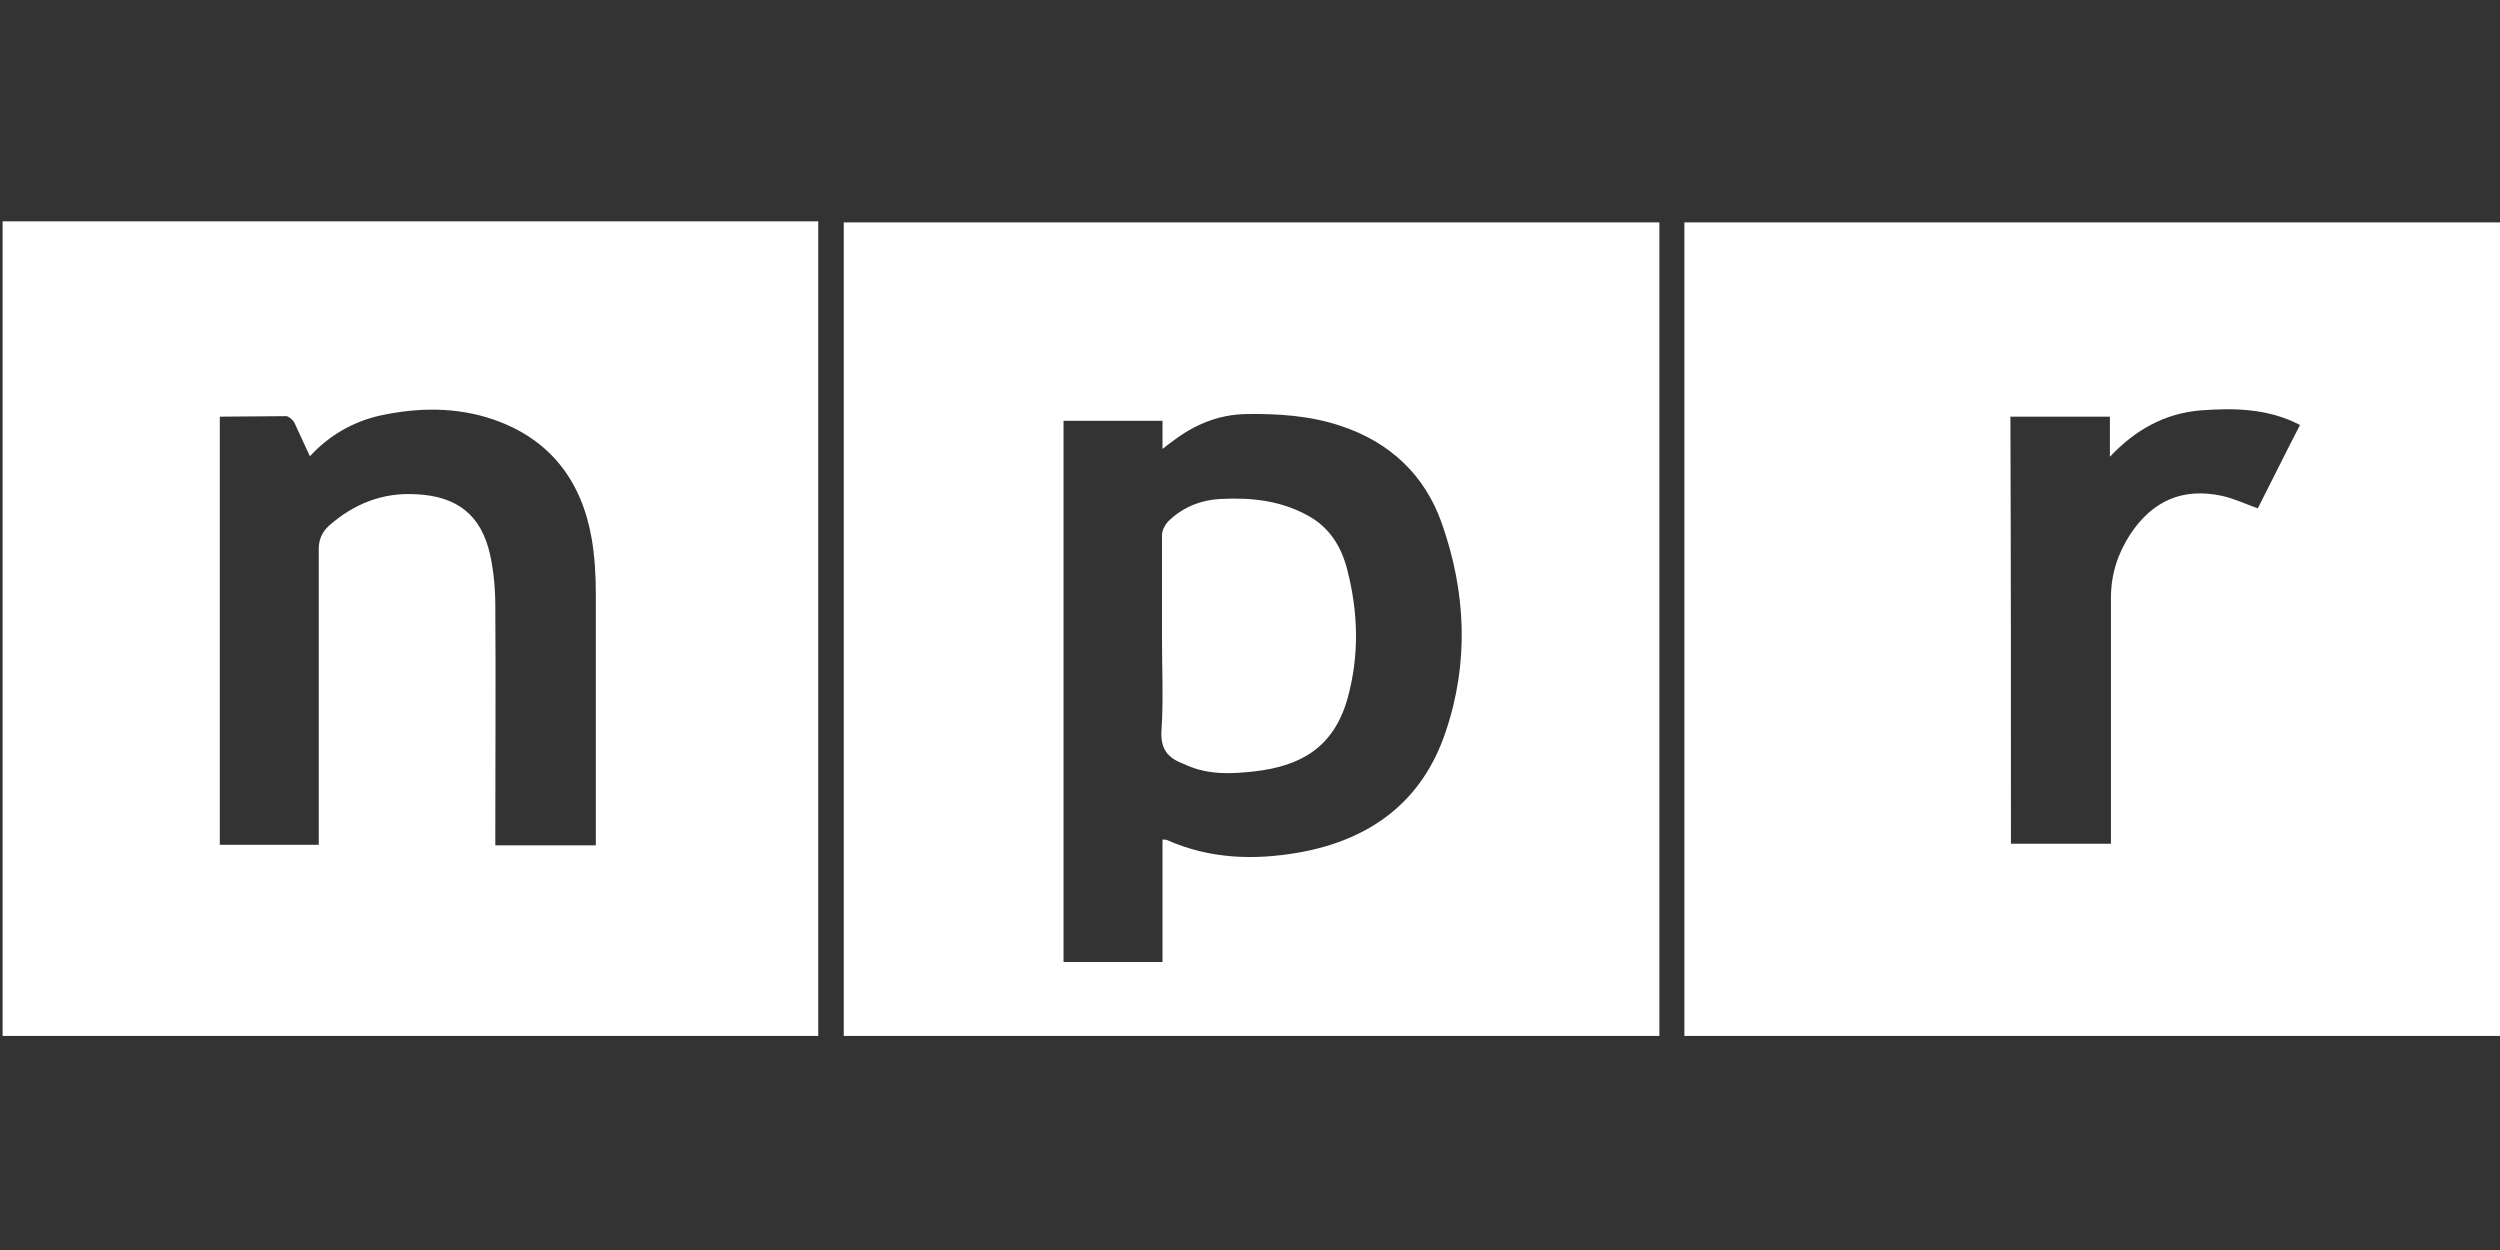
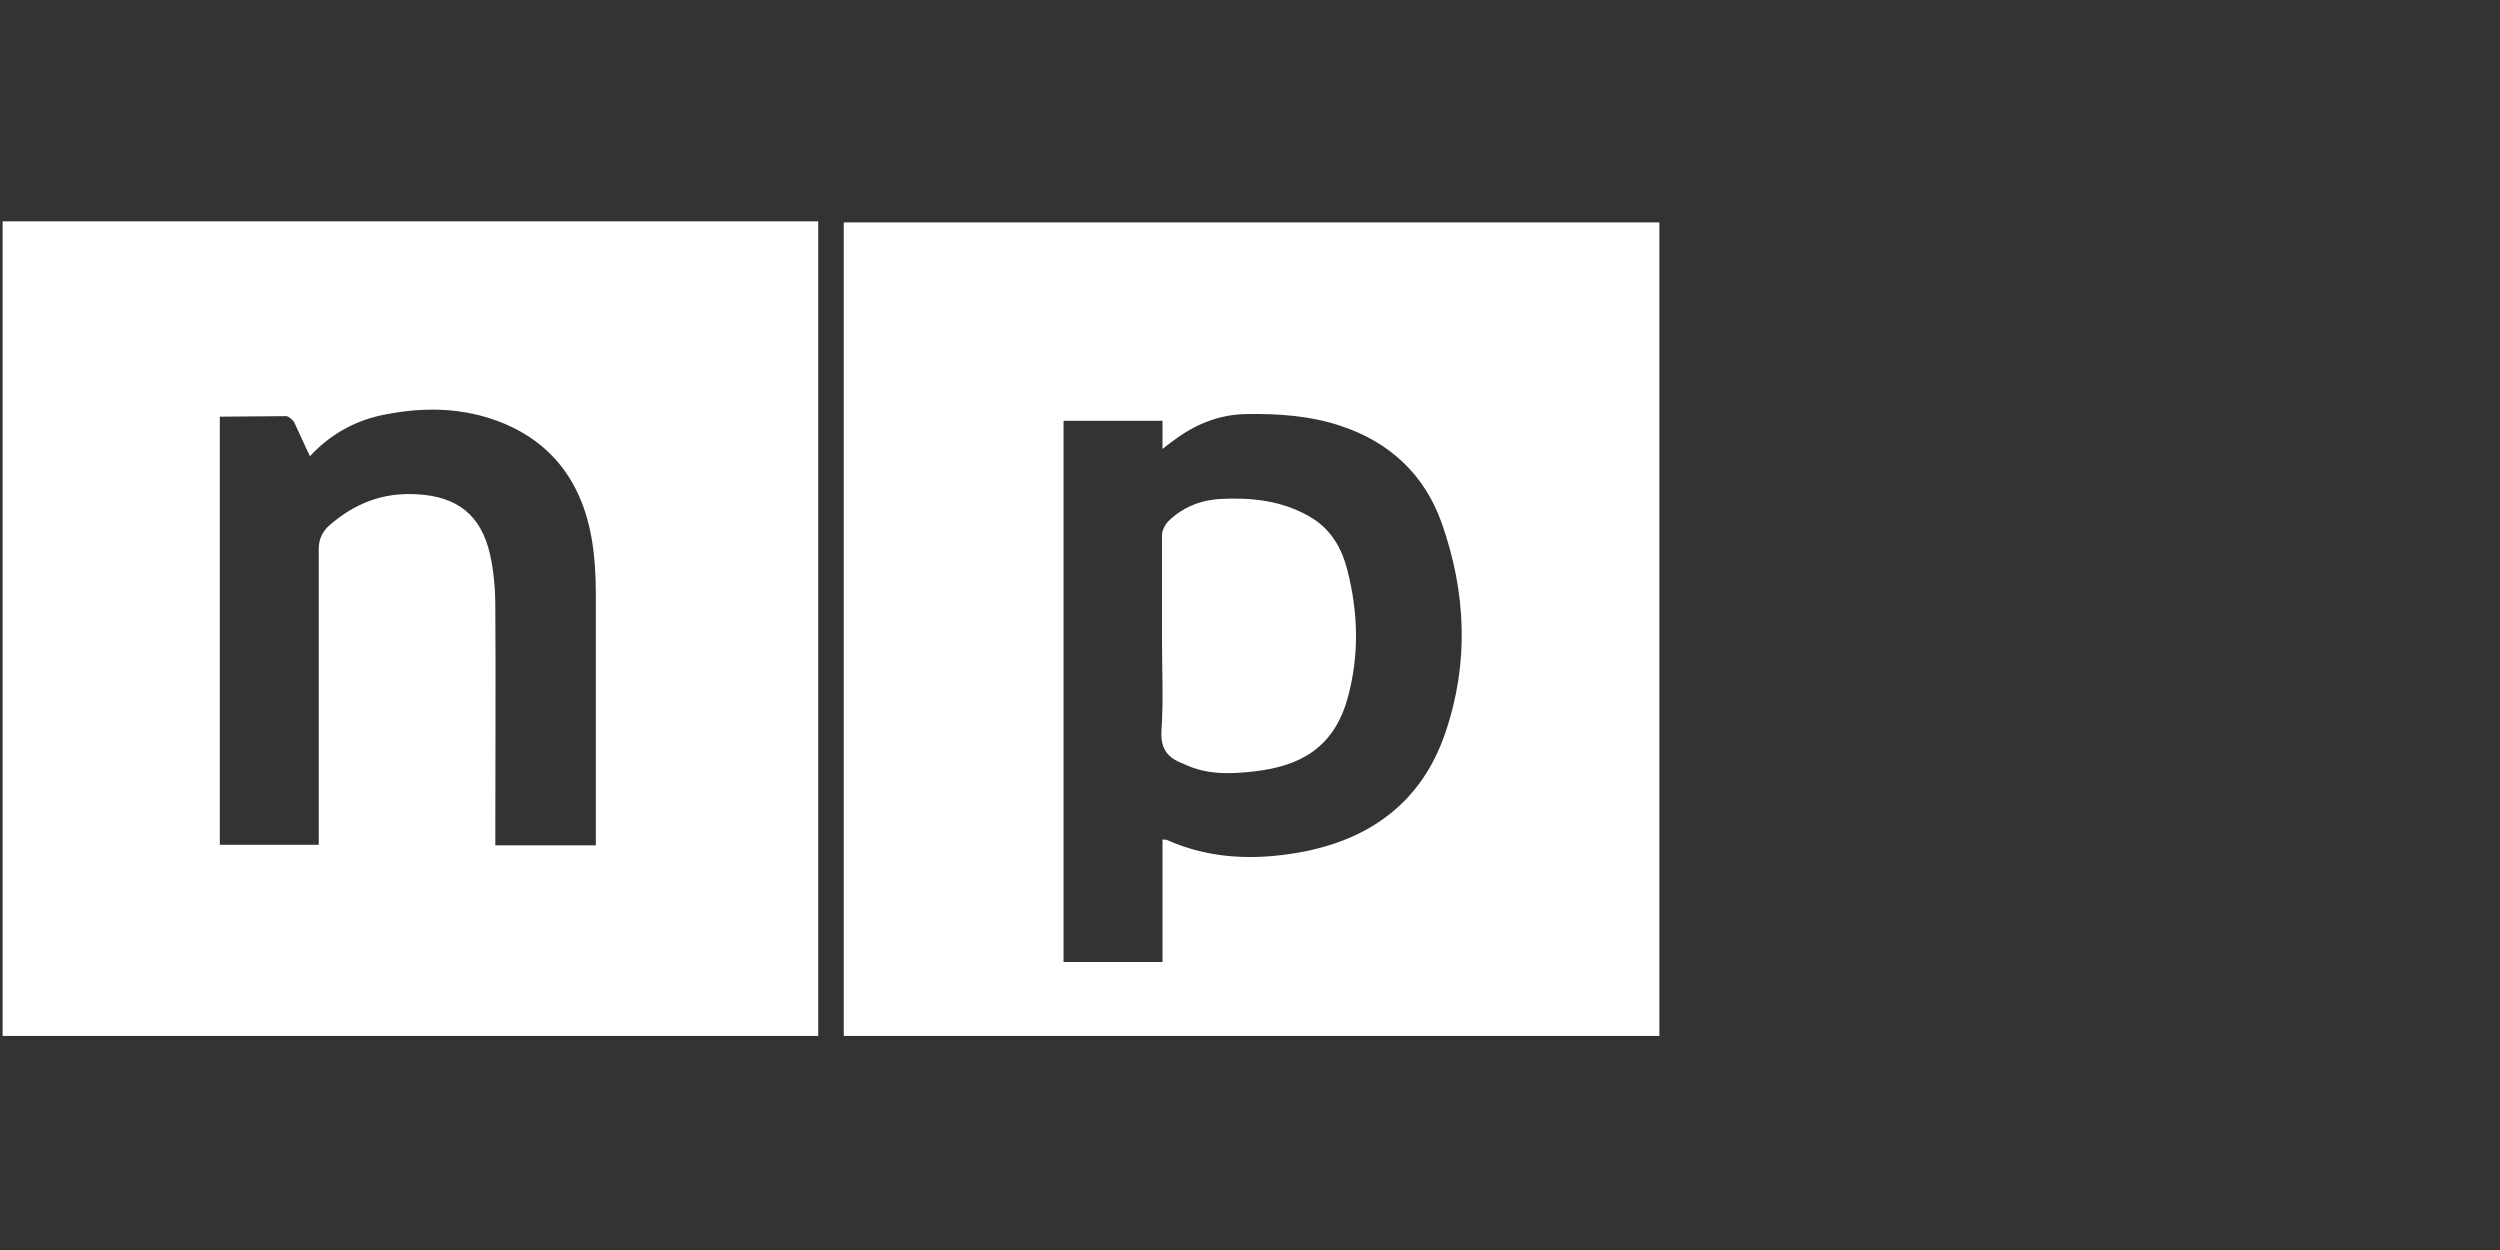
<svg xmlns="http://www.w3.org/2000/svg" version="1.1" x="0px" y="0px" viewBox="0 0 480 240" style="enable-background:new 0 0 480 240;" xml:space="preserve">
  <rect x="0" y="0" width="480" height="240" fill="#333333" stroke="none" />
  <style type="text/css">
	.st0{display:none;}
	.st1{display:inline;}
	.st2{fill:#FFFFFF;}
	.st3{display:inline;fill:#FFFFFF;}
</style>
  <g id="cbs" class="st0">
    <g class="st1">
-       <path class="st2" d="M110.2,67.2C99.3,59.1,87,54.7,73.4,53.9c-9-0.6-17.8,0.6-26.4,3.5c-12.7,4.3-23.3,11.7-31.7,22.1    c-8.9,11-13.9,23.7-15.2,37.8c-0.6,6.8-0.1,13.6,1.4,20.3c4.7,20,16,35.1,33.7,45.3c8.4,4.8,17.5,7.6,27.1,8.5c1,0.1,2,0.2,3,0.3    c2.5,0,5,0,7.5,0c0.3-0.1,0.6-0.1,0.9-0.2c2.7-0.3,5.5-0.5,8.2-1c13.3-2.5,25-8.5,34.8-17.9c12.7-12.2,19.8-27.2,21.3-44.7    c0.5-6.3,0.1-12.5-1.1-18.7C133.4,91.9,124.5,77.8,110.2,67.2z M133.9,123.3c-4.2,8.8-9.9,16.5-17.3,22.9    c-8,6.9-17,11.9-27.2,14.9c-6.6,1.9-13.3,2.8-19.4,2.8c-12.5,0-23.5-2.5-33.9-7.9c-14.2-7.4-24.8-18.3-31.6-32.7    c-0.3-0.6-0.1-1,0.1-1.5c5.7-11.9,14.1-21.5,25.2-28.7c6.5-4.2,13.4-7.4,20.8-9.4c6.9-1.9,14-2.6,21.1-2.4    c8.9,0.3,17.5,2.1,25.7,5.7c13.9,6.2,25.3,15.5,33.2,28.7c1.2,2,2.2,4.1,3.3,6.2C134.1,122.4,134.1,122.8,133.9,123.3z" />
      <path class="st2" d="M479.4,142.8c-1-6.4-3.8-12-8.4-16.6c-3.5-3.6-7.7-6.3-12.2-8.5c-5.4-2.7-11-4.6-16.7-6.6    c-4.5-1.6-9.1-3.2-13.6-4.9c-2.8-1.1-5.3-2.5-7.6-4.5c-5-4.4-4.1-11.2-1.2-14.6c1.7-2,3.8-3.3,6.3-4.1c6.1-1.9,12.3-1.9,18.5-0.1    c5.5,1.6,10.3,4.6,14.3,8.7c0.6,0.6,0.6,0.6,1.2,0c5.6-5.5,11.1-11.1,16.6-16.6c0.6-0.6,0.8-0.5,0-1.3c-1.2-1.1-2.4-2.3-3.7-3.3    c-10.5-8.4-22.5-12.5-35.9-12.9c-5.3-0.2-10.5,0.3-15.7,1.5c-7.7,1.8-14.7,4.9-20.6,10.3c-4.9,4.5-8.3,9.9-9.9,16.3    c-1.3,4.9-1.3,9.9-0.5,14.9c1,6.1,3.5,11.4,7.7,15.9c3.7,4,8.2,6.9,13.1,9.3c5.1,2.5,10.5,4.4,15.8,6.2c4.9,1.6,9.8,3.1,14.5,5.2    c2.6,1.1,5.1,2.4,7.2,4.3c1.3,1.2,2.4,2.6,3,4.2c1.5,4.2,0.1,9.6-3.4,12.8c-1.9,1.7-4.2,2.9-6.6,3.6c-4.9,1.4-9.8,1.6-14.8,0.9    c-7.8-1-14.6-4.1-20.6-9.2c-1.3-1.1-2.4-2.3-3.6-3.4c-0.3-0.3-0.6-0.4-0.9,0c-0.1,0.1-0.2,0.2-0.3,0.3    c-5.5,5.5-10.9,10.9-16.4,16.4c-0.8,0.8-0.9,0.6,0,1.4c3.5,3.7,7.4,6.7,11.7,9.3c8.9,5.3,18.5,8.4,28.8,9.4    c6.9,0.7,13.8,0.5,20.6-1c7.6-1.6,14.6-4.6,20.6-9.6c6.8-5.6,11.1-12.7,12.7-21.4c0.2-1.2,0.4-2.4,0.5-3.6c0-1.7,0-3.4,0-5.1    C479.8,145.5,479.7,144.1,479.4,142.8z" />
      <path class="st2" d="M364.8,121.9c-2.1-1.1-4.3-2-6.5-3c2.3-1,4.5-2.2,6.4-3.9c7.6-6.4,10.9-14.5,10.2-24.4    c-0.6-7.5-3.7-13.9-9-19.2c-5-4.9-11-8-17.8-9.7c-4.5-1.2-9.1-1.6-13.7-1.6c-14.4,0-28.7,0-43.1,0c-2.7,0-5.5,0-8.2,0    c-0.6,0-0.9,0.1-0.8,0.8c0,0.2,0,0.3,0,0.5c0,40.8,0,81.6,0,122.4c0,1.4-0.1,1.2,1.2,1.2c18,0,36.1,0,54.1,0    c3.1,0,6.1-0.2,9.2-0.6c5.9-0.7,11.4-2.3,16.6-5.2c11.5-6.5,17.8-16.3,18.1-29.6c0.1-5.9-1.3-11.4-4.4-16.5    C373.8,128.3,369.7,124.6,364.8,121.9z M310,83.3c7.6,0,15.2,0,22.9,0c2.8,0,5.6,0.4,8.1,1.8c3.9,2.1,6,5.4,6.3,9.8    c0.5,6.8-3.7,11.8-10.6,13.1c-1.2,0.2-2.5,0.3-3.7,0.3c-3.5,0-6.9,0-10.4,0c0,0,0,0,0-0.1c-4.2,0-8.4,0-12.6,0c-1,0-1,0-1-1    c0-7.6,0-15.3,0-22.9C308.9,83.3,308.9,83.3,310,83.3z M352.4,152.8c-1.9,4.6-5.6,7.2-10.3,8.4c-1.8,0.5-3.7,0.6-5.6,0.6    c-8.8,0-17.7,0-26.5,0c-1,0-1,0-1-1c0-9.4,0-18.9,0-28.3c0-1,0-1,1-1c4.8,0,9.6,0,14.4,0c3.9,0,7.9,0,11.8,0c3,0,6,0.4,8.8,1.6    c5.1,2.3,7.9,6.3,8.5,11.8C353.8,147.7,353.5,150.3,352.4,152.8z" />
      <path class="st2" d="M257.4,147.9c-1-1-2-2-3-3.1c-3.9,4.5-5.6,6.2-8.9,8.7c-10.4,7.7-21.9,10.7-34.7,8.3    c-8.7-1.6-16.1-5.9-22-12.5c-8.5-9.6-11.8-20.9-9.7-33.6c1.7-10.5,7-19.1,15.6-25.4c10.6-7.8,22.4-9.8,35-6.4    c9.4,2.6,17,8.1,23.2,15.6c0.7,0.8,0.6,0.7,1.2,0.1c1.9-1.9,3.8-3.8,5.8-5.8c3.6-3.6,7.1-7.2,10.7-10.8c0.8-0.8,0.7-0.6,0-1.5    c-0.9-1-1.7-2-2.6-2.9c-11.5-12-25.5-19-42-20.9c-6.2-0.7-12.3-0.5-18.5,0.5c-10.7,1.6-20.6,5.4-29.3,11.8    c-16.1,11.7-25.3,27.3-27.2,47.2c-0.7,7.2-0.1,14.4,1.8,21.3c5.7,20.6,18.7,34.9,38.2,43.5c7.3,3.2,14.9,4.8,22.9,5.3    c6.6,0.4,13.1,0.1,19.6-1.3c15.3-3.3,28-10.9,38.2-22.8c0.6-0.7,0.6-0.7-0.1-1.4C266.8,157.3,262.1,152.6,257.4,147.9z" />
      <path class="st2" d="M69.3,86c-20.2,0-36.6,16.4-36.7,36.6c0,20.2,16.4,36.7,36.7,36.7c20.3,0,36.5-16.4,36.7-36.8    C106.2,102.7,89.5,86,69.3,86z" />
    </g>
  </g>
  <g id="Fast_Company" class="st0">
    <g class="st1">
      <path class="st2" d="M234.8,151c-3.5-0.7-7-1.3-10.5-2.1c-2.5-0.5-4.9-1.2-7.6-1.8c0-9.4,0-18.7,0-28.2c-7.7,0-15.2,0-22.9,0    c0-1,0-1.8,0-2.8c2.2-0.3,4.4-0.6,6.5-1c5.9-1.1,7.2-3.6,4.9-9.2c-2-4.7-4.1-9.4-6.1-14.2c-9.7,0-19.3,0-29.1,0    c-1.8,4.4-3.8,8.8-5.3,13.3c-1.5,4.4,0.2,7.8,4.6,9.6c2,0.8,4.2,1.2,6.4,1.9c0,0.7,0,1.5,0,2.5c-9.4,0-18.9,0-28.4,0    c0-0.9,0-1.7,0-2.4c0.1-0.1,0.2-0.3,0.3-0.3c4.5-0.7,7.4-3.6,9.2-7.5c3-6.5,5.8-13.2,8.6-19.8c8.5-20,16.9-40,25.4-60    c0.4-0.9,0.5-1.9,2-2c1.5,0,2,0.7,2.5,1.9c10.5,25.1,21.1,50.2,31.7,75.2c0.9,2.1,1.9,4.1,3,6.1c1.7,3,4.1,5.1,7.6,5.8    c0.4,0.1,0.8,0.3,1.3,0.4c0,0.9,0,1.7,0,2.7c-5.5,0-10.9,0-16.5,0c0.2,0.7,0.3,1.2,0.5,1.7c2.2,5.6,5.3,10.7,9.4,15.1    c7.3,7.8,16.5,10.9,26.9,10.7c6.5-0.1,12.5-1.8,18-5.2c12.8-8,15.3-24.7,5.4-36.2c-3.5-4.1-7.9-7.2-12.6-9.8    c-8.6-4.8-17.2-9.5-25.7-14.3c-12-6.9-20.4-16.7-23.3-30.4c-2.8-13.1-0.7-25.4,8.1-36c6.1-7.3,14.2-11.1,23.4-12.8    c8.2-1.5,16.3-0.9,24.4,0.2c5.2,0.7,10.4,2,15.5,3.1c0.6,0.1,1.2,0.4,1.8,0.6c0,10.7,0,21.4,0,32.3c-0.8,0-1.5,0.1-2.4,0.1    c-0.8-2.3-1.6-4.6-2.4-6.8c-1.9-5.1-4.2-10-7.5-14.4c-4-5.4-9.4-8.5-16.1-9.4c-6.3-0.9-12.5-0.6-18.5,1.7    c-8.2,3.2-13,10.2-13.3,19.1c-0.3,8.9,3.3,15.9,10.3,21.1c3.1,2.3,6.3,4.4,9.7,6.3c9.6,5.4,19.4,10.6,29,16.1    c8.7,5,15.4,11.9,19.3,21.3c7.3,17.6,3.9,41.6-20.2,53.2c-3.1,1.5-6.5,2.5-9.8,3.7c-0.7,0.3-1.5,0.6-2.3,0.8    C258.2,151,246.5,151,234.8,151z M185.2,56.4c-4.1,10.1-8.1,19.7-12.1,29.5c8.2,0,16.1,0,24.2,0C193.3,76.1,189.4,66.5,185.2,56.4    z" />
      <path class="st2" d="M78.8,2.7c0.9,0,1.8,0.1,2.7,0.1c29.8,0,59.6,0,89.3,0c0.9,0,1.8,0,2.8,0c0,11.8,0,23.4,0,35.2    c-0.9,0-1.7,0-2.6,0c-0.9-3.2-1.5-6.5-2.7-9.6c-1.4-3.6-2.9-7.1-5-10.3c-3.6-5.6-9.2-8.7-15.9-9.1c-6-0.4-12.1-0.3-18.1-0.4    c-4.2-0.1-8.4,0-12.7,0c0,20,0,39.8,0,59.9c0.5,0,1.1,0.1,1.7,0.1c4.8,0,9.6-0.1,14.4,0c6.5,0.1,11.1-2.7,13.9-8.5    c1.6-3.5,3-7.1,4.5-10.7c0.6,0,1.4,0,2.4,0c0,14.6,0,29.2,0,43.9c-2.6,0.5-2.4,0.5-3.3-1.8c-1.4-3.4-2.7-6.9-4.5-10.1    c-2.7-4.9-7.1-7.3-12.7-7.3c-5.4,0-10.8,0-16.5,0c0,0.9,0,1.6,0,2.3c0,18.5,0,37.1,0,55.6c0,1.4,0.1,2.7,0.2,4.1    c0.4,4.5,2.9,7.5,7.1,8.9c3.4,1.1,7,1.9,10.7,2.8c0,0.6,0,1.5,0,2.4c-0.6,0-1.1,0.1-1.6,0.1c-17.7,0-35.4,0-53,0    c-0.3,0-0.7,0-1-0.1c0-1,0-1.9,0-2.9c2.6-0.6,5.4-1.1,7.9-2c2.6-0.9,4.3-3,4.9-5.7c0.5-2.4,0.8-4.9,0.8-7.3c0-37.1,0-74.2,0-111.3    c0-1.7-0.2-3.4-0.3-5.1C91.6,11.2,89,8.3,84.6,7c-1.9-0.6-3.9-0.9-5.8-1.4C78.8,4.6,78.8,3.7,78.8,2.7z" />
      <path class="st2" d="M362.5,8.5c0,1.1,0,1.8,0,2.6c0,40.3,0,80.6,0,120.8c0,1.7,0.1,3.4,0.3,5.1c0.5,4.1,2.6,7.1,6.5,8.5    c2.9,1,5.9,1.6,9.1,2.5c0,0.6,0,1.4,0,2.4c-18.6,0-37.2,0-55.9,0c0-0.9,0-1.7,0-2.6c2.4-0.5,4.7-0.9,6.9-1.5    c6.1-1.6,8.8-5.1,9-11.4c0-1.1,0-2.2,0-3.3c0-40.1,0-80.1,0-120.2c0-0.8,0-1.5,0-2.2c-0.2-0.2-0.3-0.3-0.4-0.3    c-4.9-0.1-9.9-0.3-14.8,0.8c-7,1.6-11.8,6-15,12.2c-2.4,4.7-3.9,9.8-5,15c-0.1,0.5-0.2,0.9-0.4,1.5c-0.9,0-1.8,0-2.7,0    c0-11.8,0-23.6,0-35.5c33.5,0,66.9,0,100.4,0c0,11.7,0,23.3,0,35.1c-0.9,0-1.8,0-2.4,0c-1.4-4.4-2.6-8.8-4.1-13    c-0.9-2.4-2.2-4.7-3.7-6.9c-3.3-4.9-8-7.8-13.8-8.9C372.1,8.3,367.4,8.6,362.5,8.5z" />
    </g>
    <g class="st1">
      <path class="st2" d="M243.6,239.7c0-0.4,0-0.8,0-1.2c0.2-0.1,0.3-0.1,0.4-0.2c3.5-0.9,6.1-3.1,7.6-6.3c1.1-2.3,1.9-4.6,2.8-7    c6.2-16.9,12.5-33.7,18.7-50.6c0.1-0.4,0.1-0.9,0.8-1c0.7-0.1,0.9,0.3,1.2,0.9c2.7,7.4,5.4,14.8,8.2,22.3    c4.5,12.2,9,24.4,13.5,36.5c0.5,1.3,1.1,2.5,1.7,3.7c0.3,0.6,0.8,1.1,1.6,1.3c1.1,0.2,2-0.2,2.5-1.3c0.4-1,0.6-2,0.8-3.1    c0.1-0.8,0.1-1.7,0.1-2.5c0-16.3,0-32.6,0-48.9c0-1.1-0.1-2.1-0.2-3.2c-0.3-1.6-1.2-2.7-2.8-3.3c-1-0.3-2-0.6-3-0.8    c0-0.3,0-0.7,0-1.1c0.3,0,0.6,0,0.9,0c4.1,0,8.2,0,12.4,0c0.7,0,1.1,0.2,1.5,0.8c9.2,14,18.5,28,27.7,42c0.2,0.3,0.4,0.5,0.7,0.8    c0-0.3,0-0.5,0-0.8c0-11.5,0-23,0-34.5c0-0.6-0.1-1.3-0.1-1.9c-0.2-1.8-1.1-3.1-2.8-3.8c-1.3-0.5-2.8-0.8-4.2-1.1    c-0.3-0.1-0.7-0.1-1-0.2c0-0.4,0-0.8,0-1.2c13.2,0,26.3,0,39.4,0c0,0.4,0,0.7,0,1.2c-1,0.2-2.1,0.3-3.1,0.6    c-0.9,0.2-1.8,0.5-2.6,0.9c-1,0.5-1.3,1.3-1.1,2.4c0.1,0.7,0.4,1.4,0.6,2c3.8,8.7,7.6,17.3,11.4,26c0.1,0.2,0.2,0.4,0.4,0.7    c0.2-0.4,0.3-0.7,0.5-1c3.6-8.2,7.2-16.5,10.8-24.7c0.3-0.7,0.5-1.4,0.7-2.1c0.3-1.6-0.2-2.7-1.6-3.5c-1.3-0.8-2.8-1-4.3-1.2    c-0.4-0.1-0.8-0.1-1.2-0.2c0-0.4,0-0.8,0-1.2c6.1,0,12.2,0,18.3,0c0,0.4,0,0.7,0,1.2c-0.5,0.1-1,0.2-1.5,0.4    c-2.2,0.5-4,1.6-5.2,3.5c-0.9,1.3-1.7,2.7-2.3,4.1c-4.3,9.6-8.5,19.2-12.8,28.8c-0.2,0.4-0.3,0.9-0.3,1.4c0,6.1,0,12.2,0,18.3    c0,0.7,0.1,1.4,0.1,2.1c0.2,1.9,1.2,3.2,3,3.8c1.3,0.4,2.6,0.7,4,1.1c0,0.3,0,0.6,0,1.1c-8.3,0-16.6,0-25,0c0-0.4,0-0.8,0-1.1    c1-0.2,1.9-0.4,2.9-0.6c3-0.8,4.2-2.3,4.2-5.4c0-5.7,0-11.4,0.1-17.1c0-2-0.4-3.8-1.2-5.7c-4.2-9.4-8.3-18.8-12.5-28.2    c-0.6-1.4-1.5-2.8-2.4-4.1c-1-1.5-2.6-2-4.4-1.9c-1.3,0.1-2.3,0.7-2.8,1.9c-0.4,1-0.5,2-0.7,3c-0.1,0.3,0,0.6,0,0.8    c0,19.6,0,39.1,0,58.7c-0.7,0-1.5,0-2.2,0c-0.2-0.3-0.3-0.6-0.5-0.9c-11.2-17-22.5-34-33.7-50.9c-0.2-0.3-0.4-0.5-0.6-0.8    c-0.1,0-0.1,0-0.2,0.1c0,0.3,0,0.6,0,1c0,14.3,0,28.6,0,43c0,0.6,0,1.3,0.1,1.9c0.2,1.8,1,3.2,2.8,3.9c0.7,0.3,1.5,0.5,2.3,0.7    c1,0.2,2,0.4,3,0.6c0,0.4,0,0.8,0,1.2c-11.9,0-23.8,0-35.8,0c0-0.4,0-0.8,0-1.1c1.2-0.4,2.4-0.7,3.6-1.1c1.4-0.6,2.2-1.7,2-3.3    c-0.1-1.1-0.3-2.2-0.7-3.2c-1.4-3.9-2.9-7.7-4.3-11.6c-0.2-0.6-0.6-0.8-1.2-0.8c-5.9,0-11.9,0-17.8,0c-0.3,0-0.5,0-0.8,0    c-0.1,0.2-0.2,0.4-0.2,0.5c-1.5,4-2.9,8.1-4.4,12.1c-0.2,0.4-0.3,0.9-0.4,1.3c-0.4,2,0.3,3.7,2.1,4.7c0.7,0.4,1.5,0.7,2.3,0.9    c1,0.3,2,0.4,3.1,0.6c0,0.4,0,0.8,0,1.2C256.1,239.7,249.8,239.7,243.6,239.7z M278.6,215.5c-3-8-5.9-16-8.9-24.2    c-3,8.2-5.9,16.1-8.8,24.2C266.8,215.5,272.6,215.5,278.6,215.5z" />
      <path class="st2" d="M169.2,239.7c-0.4-0.2-0.6-0.5-0.7-0.9c-3.9-10.9-7.9-21.8-11.8-32.7c-2.3-6.3-4.5-12.6-6.8-18.8    c-0.1-0.3-0.2-0.5-0.5-0.8c0,0.3-0.1,0.6-0.1,0.9c-0.2,5.6-0.4,11.2-0.6,16.8c-0.3,8.4-0.5,16.7-0.8,25.1c0,0.9,0,1.9,0.2,2.8    c0.5,3.2,2.5,5,5.5,5.8c0.2,0,0.4,0.1,0.5,0.1c0.2,0,0.4,0.1,0.6,0.1c0,0.2,0,0.4,0.1,0.6c0,0.2,0,0.4,0,0.6c-5.9,0-11.6,0-17.5,0    c0-0.4,0-0.7,0-1.2c0.3-0.1,0.7-0.2,1-0.3c3.7-1,6-3.6,6.2-7.4c0.2-4.3,0.4-8.6,0.5-12.9c0.4-9.6,0.7-19.1,1.1-28.7    c0.1-2.5,0.2-5,0.3-7.5c0-0.5,0-0.9,0-1.4c-0.1-2.4-1.2-3.9-3.5-4.6c-0.9-0.3-1.8-0.4-2.8-0.7c0-0.4,0-0.7,0-1.2    c5.5,0,11,0,16.6,0c5.6,15.7,11.2,31.4,16.9,47.3c0.2-0.5,0.3-0.8,0.4-1.1c5.4-15.1,10.8-30.1,16.2-45.2c0.3-0.7,0.6-1,1.3-1    c4.5,0,9,0,13.5,0c0.3,0,0.7,0,1,0c0,0.5,0,0.8,0,1.2c-0.3,0.1-0.6,0.1-0.9,0.2c-0.6,0.1-1.1,0.2-1.7,0.4    c-2.5,0.7-3.6,2.1-3.8,4.7c-0.1,1.1,0,2.2,0,3.3c0.2,5.8,0.4,11.5,0.7,17.3c0.3,7.4,0.6,14.7,0.9,22.1c0.1,3.2,0.2,6.4,0.4,9.6    c0.2,3.2,1.8,5,5,5.6c2,0.4,4.1,0.4,6.1,0c2.6-0.5,4-2.1,4.2-4.6c0.1-0.7,0.1-1.5,0.1-2.2c0-16.4,0-32.8,0-49.1    c0-1-0.1-2.1-0.3-3.1c-0.3-1.7-1.3-2.8-2.9-3.3c-0.9-0.3-1.9-0.5-2.9-0.8c0-0.3,0-0.7,0-1.1c0.2,0,0.5-0.1,0.7-0.1    c7.6,0,15.1,0,22.7,0c4,0,8,0.6,11.8,2.1c6.7,2.7,10.2,7.6,10.7,14.8c0.2,3.2,0,6.3-1.2,9.2c-1.7,4.4-5,7.3-9.3,9    c-4.1,1.7-8.5,2.2-12.9,2.2c-1.5,0-3.1-0.2-4.6-0.3c-0.4,0-0.7-0.1-1.1-0.1c0,0.3,0,0.6,0,0.9c0,6.6,0,13.2,0,19.9    c0,0.7,0,1.5,0.2,2.2c0.2,1.6,1.2,2.8,2.7,3.3c1.3,0.5,2.6,0.8,4,1.1c0.4,0.1,0.8,0.2,1.3,0.2c0,0.4,0,0.8,0,1.2    c-17.4,0-34.9,0-52.4,0c0-0.4,0-0.7,0-1.1c1.1-0.2,2.1-0.4,3.2-0.7c2.6-0.7,3.7-1.9,3.8-4.5c0.1-2.4-0.1-4.7-0.1-7.1    c-0.2-6.9-0.4-13.7-0.7-20.6c-0.2-6-0.4-12.1-0.7-18.1c-0.1,0.3-0.3,0.6-0.4,0.9c-6.1,16.9-12.2,33.8-18.3,50.6    c-0.1,0.3-0.1,0.6-0.2,0.9C169.9,239.7,169.5,239.7,169.2,239.7z M228,176c0,10.7,0,21.3,0,32.1c2.2,0.1,4.4,0.3,6.5,0.2    c5.5-0.2,9-2.9,10.4-8.3c0.4-1.7,0.7-3.5,0.8-5.3c0.3-3.6,0.1-7.2-0.8-10.7c-1.2-4.4-4-7.1-8.6-7.8c-1.5-0.2-2.9-0.2-4.4-0.2    C230.5,176,229.2,176,228,176z" />
      <path class="st2" d="M105.4,239.7c-1.5-0.4-3-0.8-4.4-1.3c-10.7-3.8-17.9-11-20.9-22c-1.4-5-1.6-10.2-0.9-15.3    c0.8-5.9,2.9-11.3,6.7-16c4.6-5.7,10.7-9.2,17.7-11.1c3.1-0.8,6.3-1.3,9.6-1.3c6.4-0.1,12.6,0.8,18.9,2.1c0,4.5,0,9.1,0,13.7    c-0.4,0-0.8,0-1.2,0c-0.3-0.8-0.6-1.7-1.1-2.6c-0.8-1.6-1.6-3.3-2.7-4.8c-1.5-2.2-3.6-3.7-6.1-4.5c-4.2-1.3-8.5-1.7-12.8-0.7    c-5.1,1.2-8.8,4.4-11.6,8.7c-2.4,3.7-3.8,7.8-4.6,12.1c-1.3,7.3-1.2,14.6,0.5,21.8c1.1,4.7,2.9,9,6.1,12.6    c5.5,6.3,13,8.2,20.9,5.3c4.6-1.7,8.2-4.6,10.9-8.6c0.8-1.2,1.5-2.4,2.3-3.6c0.3,0.1,0.6,0.1,1,0.3c-0.2,1.2-0.3,2.4-0.5,3.5    c-0.4,2.8-0.9,5.6-1.2,8.5c-0.1,0.7-0.3,1.1-1.1,1.2c-2.7,0.6-5.5,1.2-8.2,1.8c-0.2,0-0.3,0.1-0.5,0.2    C116.6,239.7,111,239.7,105.4,239.7z" />
-       <path class="st2" d="M99.7,206.4c0.2-7.6,3.9-13.1,10.4-16.8c2.8-1.6,5.9-2.5,9.1-2.4c4.4,0.1,8.2,1.7,11.6,4.4    c3.9,3,6.4,6.9,7.2,11.8c1,6.1-0.7,11.5-5,16c-3.2,3.4-7.1,5.5-11.7,6.2c-4,0.6-7.7-0.3-11.2-2.2c-5.3-3-8.9-7.3-10.2-13.4    c-0.1-0.5-0.2-1.1-0.3-1.6C99.7,207.7,99.7,207.1,99.7,206.4z M109.9,207.2c0.1,1.2,0.2,3.2,0.4,5.2c0.3,2.3,0.8,4.6,2,6.7    c1.5,2.6,3.7,4,6.8,4c3,0,5.3-1.4,6.6-4c0.7-1.4,1.3-2.9,1.6-4.5c1.1-5.2,1.1-10.5,0.1-15.7c-0.4-2.2-1.1-4.2-2.5-6.1    c-2.8-3.9-9.4-3.8-12.1,0c-0.9,1.3-1.6,2.8-2,4.3C110.1,200.1,109.9,203.3,109.9,207.2z" />
    </g>
  </g>
  <g id="USA_Today" class="st0">
    <circle class="st3" cx="91.2" cy="121.1" r="90.1" />
    <g class="st1">
      <path class="st2" d="M207.1,53.7c5.4,0,10.5,0,15.9,0c0,0.5,0,1,0,1.4c0,10.9,0,21.7,0,32.6c0,1.5,0.1,3.1,0.4,4.6    c1.2,5.4,5.5,7.5,10.6,7c5.6-0.5,8.8-4,8.8-9.7c0.1-11.5,0-23,0-34.5c0-0.4,0-0.9,0-1.4c5.3,0,10.5,0,15.8,0    c0,0.3,0.1,0.6,0.1,0.9c0,11.8,0.1,23.6-0.1,35.3c-0.1,5.8-1.7,11.1-5.8,15.5c-3.6,3.8-8.1,5.8-13.2,6.6c-6.2,1-12.4,0.9-18.4-1.3    c-8.2-3-12.6-9-13.9-17.5c-0.3-1.8-0.3-3.6-0.3-5.4c0-11,0-21.9,0-32.9C207.1,54.6,207.1,54.2,207.1,53.7z" />
      <path class="st2" d="M371,111.5c-2.8,0-5.5,0-8.2,0c-2.3,0-4.5-0.1-6.8,0c-0.9,0-1.2-0.3-1.5-1.1c-1.1-3.2-2.2-6.5-3.3-9.7    c-1.8,0-3.6,0-5.4,0c-5.1,0-10.2,0-15.3,0c-0.7,0-1.1,0.2-1.3,0.9c-1,3-2,6.1-3.1,9.1c-0.1,0.3-0.6,0.8-0.9,0.8c-4.9,0-9.9,0-15,0    c0.1-0.4,0.2-0.6,0.3-0.9c6.8-18.7,13.7-37.3,20.5-56c0.3-0.7,0.6-1,1.4-0.9c5.5,0,11,0,16.4,0c0.8,0,1.1,0.3,1.4,1    c6.8,18.6,13.7,37.3,20.5,55.9C370.8,110.8,370.9,111.1,371,111.5z M340.5,68.7c-2.4,6.9-4.6,13.5-6.9,20.1c4.6,0,9.1,0,13.6,0    C345,82.1,342.8,75.6,340.5,68.7z" />
      <path class="st2" d="M261.8,103.3c2.7-3.3,5.2-6.5,7.6-9.5c2.2,1.4,4.3,2.9,6.6,4c4.3,2.1,8.9,2.8,13.7,2.1    c2.9-0.5,4.3-2.2,4.3-4.6c0-1.5-0.8-2.6-2-3.3c-1.9-0.9-3.9-1.8-5.9-2.5c-3.5-1.2-7.2-2-10.7-3.3c-3.5-1.3-6.5-3.3-8.7-6.5    c-4.7-6.8-3-17,3.8-22.3c3.7-2.9,8-4.3,12.6-4.7c9.7-0.9,18.4,1.7,26,7.8c0.4,0.3,0.7,0.6,1.2,1c-2.7,3.3-5.3,6.6-7.9,9.9    c-2.5-2.1-5.2-3.8-8.3-5c-3.4-1.3-6.9-2-10.6-1.1c-2.9,0.7-4.2,2.8-3.5,5.3c0.4,1.4,1.4,2.4,2.6,2.9c2.4,1,4.8,1.9,7.3,2.6    c3.6,1.1,7.3,2,10.7,3.9c4.1,2.2,7.3,5.1,8.6,9.7c2,7.1-0.8,14.5-6.9,18.7c-3.8,2.6-8.2,3.8-12.7,4.1c-8.4,0.5-16.3-1.3-23.4-5.9    C264.7,105.6,263.3,104.4,261.8,103.3z" />
    </g>
    <g class="st1">
      <path class="st2" d="M479,130.5c-0.2,0.3-0.4,0.5-0.6,0.8c-6.5,11.7-13,23.4-19.4,35c-0.3,0.6-0.5,1.3-0.5,2c0,6.1,0,12.2,0,18.3    c0,0.4,0,0.8,0,1.3c-5.4,0-10.6,0-16.1,0c0-0.4,0-0.8,0-1.2c0-6.1,0-12.3,0-18.4c0-0.7-0.2-1.5-0.6-2.2    c-6.4-11.6-12.8-23.1-19.2-34.7c-0.2-0.4-0.4-0.7-0.7-1.2c0.4,0,0.8-0.1,1.1-0.1c5.2,0,10.5,0,15.7,0c0.8,0,1.2,0.3,1.5,1    c3.2,7,6.5,13.9,9.7,20.9c0.1,0.3,0.3,0.6,0.5,1.1c0.6-1.4,1.2-2.6,1.8-3.8c2.8-6,5.6-12.1,8.4-18.1c0.3-0.7,0.7-1,1.5-1    c5.3,0,10.5,0,15.8,0c0.4,0,0.7,0.1,1.1,0.1C479,130.4,479,130.5,479,130.5z" />
      <path class="st2" d="M317.1,158.4c-0.1,9.6-2.8,17.3-9.4,23.3c-4.7,4.3-10.3,6.6-16.6,7.3c-6.2,0.7-12.3,0-18-2.8    c-8.7-4.2-13.8-11.3-15.6-20.7c-1.3-6.9-0.7-13.6,2.4-19.9c4.5-9.2,12-14.5,22.1-16c8.1-1.2,15.8,0.1,22.7,4.9    c6.7,4.6,10.6,11.1,11.9,19.1C316.9,155.4,317,157.3,317.1,158.4z M272.9,159.2c0.1,1.3,0.2,2.7,0.4,4c0.1,0.9,0.4,1.8,0.6,2.7    c1.9,6.1,6.7,10.1,12.4,10.2c6.4,0.1,11.3-3.3,13.5-9.5c1.1-3.1,1.4-6.4,1.1-9.7c-0.3-3.2-1.2-6.1-3-8.8    c-5.1-7.6-16.1-7.8-21.5-0.4C273.9,151.1,273,155,272.9,159.2z" />
      <path class="st2" d="M322.6,188.1c0-19.3,0-38.5,0-57.7c0.3,0,0.5-0.1,0.8-0.1c8.2,0,16.3-0.2,24.5,0.2    c13.8,0.7,24.3,10,26.4,23.4c1.3,8.1,0.1,15.7-4.7,22.5c-4.5,6.5-11,10.1-18.7,11.4c-2.2,0.3-4.4,0.4-6.5,0.4    c-6.8,0.1-13.6,0-20.5,0C323.5,188.1,323.1,188.1,322.6,188.1z M338.2,175.6c2.5,0,4.9,0,7.3,0c5.7-0.1,9.7-2.8,11.8-8    c2.2-5.5,2.2-11.1,0.1-16.6c-1.6-4.1-4.5-7.1-8.9-7.8c-3.3-0.5-6.8-0.4-10.3-0.5C338.2,153.8,338.2,164.6,338.2,175.6z" />
      <path class="st2" d="M432.6,188c-0.3,0-0.5,0-0.7,0c-4.8,0-9.7,0-14.5,0c-0.6,0-0.9-0.2-1.1-0.8c-1-3.1-2.1-6.1-3.1-9.2    c-0.2-0.6-0.5-0.8-1.1-0.8c-6.7,0-13.4,0-20,0c-0.7,0-1,0.3-1.2,0.9c-1,3-2,5.9-3,8.9c-0.2,0.7-0.5,1-1.4,1c-4.5,0-9,0-13.6,0    c-0.3,0-0.6,0-1.1,0c0.3-0.8,0.5-1.6,0.8-2.3c6.7-18.1,13.3-36.3,19.9-54.4c0.3-0.9,0.7-1.2,1.7-1.2c5.4,0.1,10.7,0,16.1,0    c0.9,0,1.2,0.3,1.5,1.1c6.8,18.5,13.6,37.1,20.4,55.6C432.3,187.3,432.5,187.6,432.6,188z M402.2,145.7c-0.1,0-0.2,0-0.3,0    c-2.2,6.6-4.5,13.1-6.7,19.7c4.6,0,9.1,0,13.6,0C406.6,158.8,404.4,152.3,402.2,145.7z" />
      <path class="st2" d="M257.2,130.3c0,4.2,0,8.4,0,12.6c-5.7,0-11.3,0-17.2,0c0,7.6,0,15.1,0,22.6c0,7.5,0,14.9,0,22.5    c-5.3,0-10.5,0-15.9,0c0-7.5,0-15,0-22.5c0-7.5,0-14.9,0-22.5c-5.7,0-11.4,0-17.1,0c0-4.3,0-8.5,0-12.8    C223.8,130.3,240.4,130.3,257.2,130.3z" />
    </g>
  </g>
  <g id="Forbes" class="st0">
    <path class="st3" d="M0,181.8c0.1-0.1,0.2-0.2,0.2-0.3c0-0.2,0-0.5,0-0.7c0-0.9,0.3-1.3,1.2-1.5c1.2-0.3,2.4-0.5,3.6-0.8   c0.7-0.1,1.5-0.2,2.2-0.3c3.3-0.6,5.6-2.6,7.2-5.4c0.9-1.7,1.4-3.6,1.7-5.5c0.2-1.5,0.5-2.9,0.7-4.4c0.1-0.7,0.2-1.4,0.2-2   c0.1-1.3,0.1-2.7,0.2-4c0.1-1.9,0.2-3.8,0.3-5.7c0.1-1.5,0-3.1,0.1-4.6c0.4-14,0.1-28.1,0.1-42.1c0-3-0.1-6-0.2-9   c-0.1-2.1-0.2-4.2-0.4-6.3c-0.2-3-0.5-6-1.3-8.9c-0.5-2.1-1.2-4.1-2.5-5.8c-0.6-0.9-1.5-1.6-2.3-2.3c-1.6-1.2-3.4-1.9-5.3-2.1   c-1.3-0.1-2.6-0.1-3.9-0.2c-0.5,0-1.1,0-1.6,0c0-2,0-3.9,0-5.9c32.9,0,65.7,0,98.6,0c0.1,0.7,0.2,32.8,0.1,34.7   c-0.6,0.1-1.2,0-1.7,0c-0.7,0-1.4,0.1-2,0.4c-0.8,0.3-1.5,0.7-2.6,0.5c-0.2-0.3-0.5-0.6-0.7-0.9c-0.5-1.1-1-2.2-1.3-3.4   c-1.2-4.1-3-7.8-5.6-11.1c-2.4-3.2-5.4-5.9-8.8-8c-0.7-0.4-1.4-0.7-2.2-1c-2.3-0.9-4.8-1.4-7.2-1.8C66,73,65.1,73,64.3,72.9   c-0.6,0-1.2-0.2-1.8-0.1C61,72.8,59.5,73,58,73c-0.6,0-1.2,0.1-1.9,0.1c-2.9,0-5.9,0-8.8,0c-0.3,0-0.7,0-1.1,0   c-0.4,1-0.6,1.9-0.7,3c-0.1,2.2-0.2,4.4-0.2,6.5c-0.1,2.1-0.1,4.2-0.2,6.3c-0.1,2.8-0.1,5.6-0.2,8.4c-0.3,7.4-0.1,14.7-0.2,22.1   c0,0.4,0,0.7,0,1.2c0.4,0,0.8,0,1.1,0c2.8,0,5.6,0,8.4,0c1.3,0,2.6,0.2,3.9,0.2c0.9,0,1.7-0.1,2.6-0.2c1-0.1,1.8-0.6,2.6-1.1   c3.4-2.4,5.7-5.5,6.8-9.5c0.4-1.6,0.7-3.3,1-4.9c0.1-0.3,0.1-0.5,0.2-0.9c1.6,0,3.2,0,4.9,0c0,13.5,0,27,0,40.5c-1.8,0-3.5,0-5.4,0   c-0.4-1.2-0.8-2.5-1-3.8c-0.5-2.7-1.7-5.2-3.5-7.4c-0.9-1.2-2-2.1-3.2-3c-0.8-0.7-1.7-1-2.7-1.1c-2.3-0.5-4.6-0.8-6.9-1   c-2.9-0.2-5.8-0.1-8.7-0.1c-0.1,0-0.1,0.1-0.2,0.1c0,0.2-0.1,0.5,0,0.8c0,4.9,0,9.9,0,14.8c0,1.8,0.1,3.7,0.2,5.5   c0.1,1.9,0.2,3.9,0.4,5.8c0.2,2.1,0.5,4.1,0.7,6.2c0.1,0.5,0,1,0,1.5c-0.1,2.1,0.2,4.2,0.9,6.2c1.1,3.1,2.9,5.6,5.5,7.6   c0.3,0.2,0.6,0.4,1,0.5c1.4,0.3,2.8,0.6,4.2,0.8c1.6,0.3,3.3,0.5,4.9,1c0.7,1.7,0.7,3.3,0,5.1c-0.4,0-0.7,0-1,0   c-20.1,0-40.3,0-60.4,0c-0.4,0-0.7-0.1-1.1-0.1C0,183.3,0,182.5,0,181.8z" />
    <path class="st3" d="M248.2,183.1c0-0.3,0-0.7,0-1c0-5.8,0-11.6,0-17.4c0-19.2,0-38.3,0-57.5c0-5,0-10,0-15c0-1.5-0.2-3-0.3-4.5   c-0.1-0.8-0.1-1.7-0.2-2.5c-0.2-1.7-0.4-3.5-0.8-5.2c-0.4-1.8-1.3-3.3-2.5-4.7c-1-1.1-2.3-1.5-3.7-1.9c-0.9-0.3-1.8-0.4-2.6-0.6   c-0.5-0.1-1.1-0.4-1.5-0.5c-0.5-1.1-0.7-2.8-0.4-3.6c1.1-0.5,35.1-7,36.6-7c0.1,0.4,0.2,0.8,0.2,1.3c0.3,4.4,0.3,8.7,0.2,13.1   c0,1.7-0.2,3.5-0.3,5.2c0,0.3,0,0.6,0,0.8c0,6.2,0,12.4,0,18.6c0,0.3,0,0.6,0,0.9c0.5,0.1,0.8-0.1,1.2-0.3c2-0.8,4-1.6,6-2.3   c2-0.7,4.1-1.1,6.3-1.3c1.1-0.1,2.2-0.1,3.3-0.2c1-0.1,2-0.2,3-0.3c0.9-0.1,1.9-0.1,2.8,0c1.9,0.1,3.7,0.4,5.5,0.9   c4.6,1.4,8.7,3.6,12.4,6.7c3.1,2.6,5.7,5.6,7.8,9.1c2,3.3,3.3,6.9,4.2,10.6c0.3,1.3,0.4,2.7,0.6,4c0.2,1.4,0.4,2.9,0.5,4.3   c0,0,0,0.1,0,0.1c0.3,3.4,0.3,6.9,0.2,10.3c-0.1,3.7-0.8,7.4-1.7,11c-0.9,3.4-2,6.7-3.6,9.8c-1.5,2.9-3.3,5.5-5.4,8   c-2.5,3-5.4,5.5-8.7,7.7c-3.8,2.5-7.8,4.3-12.2,5.5c-1.9,0.5-3.8,0.9-5.8,1.1c-1.7,0.2-3.4,0.3-5.1,0.4c-3,0.2-5.9,0.2-8.9,0.1   c-1.9,0-3.7-0.2-5.6-0.3c-1.5,0-2.9-0.2-4.4-0.4c-1.4-0.2-2.7-0.4-4.1-0.6c-1.6-0.3-3.2-0.5-4.8-0.8c-2.4-0.5-4.8-0.9-7.2-1.4   C248.9,183.3,248.6,183.2,248.2,183.1z M274,178.8c0.1,0.2,0.3,0.3,0.3,0.5c0.1,0.6,0.4,0.9,1,0.9c1,0.1,1.9,0.3,2.9,0.3   c0.9,0,1.9,0,2.8-0.2c3.3-0.4,6-1.7,8.1-4.3c2.9-3.5,5.1-7.3,6.8-11.4c1.7-4.2,2.8-8.6,3.1-13.2c0-0.8,0.1-1.6,0.2-2.4   c0.1-1.4,0.3-2.8,0.3-4.3c0.1-4.5,0.2-9-0.3-13.5c-0.1-1.2-0.2-2.3-0.4-3.5c-0.3-2.7-1.2-5.3-2.4-7.8c-1.9-4.1-4.7-7.5-8.3-10.2   c-1.3-1-2.7-1.7-4.3-1.9c-1.8-0.2-3.5-0.2-5.3-0.3c-0.5,0-1.1,0.1-1.6,0.1c-1.2,0.1-2.3,0.4-3.5,0.7c-0.1,0-0.1,0.1-0.2,0.2   c0,0.4,0,0.7,0,1.1c0.1,12.5-0.2,25,0.2,37.5c0.1,3.7,0.1,7.5,0.2,11.2c0.1,4.4,0.1,8.7,0.2,13.1   C273.8,173.9,273.7,176.3,274,178.8z" />
    <path class="st3" d="M127.1,186.8c-1.8,0-3.6,0.1-5.4,0c-3.5-0.2-6.8-0.9-10.1-2.1c-4-1.4-7.7-3.5-11-6.2c-3.2-2.6-5.9-5.8-8.1-9.3   c-2.1-3.4-3.6-7-4.6-10.9c-0.5-1.8-0.9-3.6-1.3-5.4c-0.3-1.7-0.5-3.5-0.6-5.3c-0.2-1.9-0.3-3.8-0.3-5.7c0-1.8,0.2-3.5,0.3-5.3   c0.1-1.2,0.2-2.4,0.4-3.6c0.4-2.6,0.9-5.1,1.6-7.6c1.5-5.3,4.1-10,7.5-14.3c3.4-4.2,7.4-7.5,12.1-10.1c2.4-1.3,4.9-2.2,7.5-3   c1.7-0.5,3.4-0.9,5.2-1.2c1.2-0.2,2.4-0.3,3.6-0.5c2.3-0.3,4.6-0.2,6.9-0.2c2.8,0,5.5,0.5,8.2,1c3.9,0.8,7.5,2.2,11.1,3.9   c1.7,0.8,3.2,1.9,4.6,3c1.7,1.3,3.2,2.7,4.7,4.3c3.5,3.7,6.2,8,8.1,12.7c1.1,2.7,1.9,5.5,2.4,8.3c0.2,1.3,0.3,2.7,0.5,4   c0.4,3.3,0.4,6.5,0.3,9.8c0,1.6-0.2,3.2-0.3,4.8c-0.1,1.4-0.2,2.7-0.4,4.1c-0.3,1.7-0.6,3.3-1,4.9c-0.7,2.7-1.7,5.3-3,7.8   c-1.5,2.9-3.3,5.5-5.4,8c-2.5,2.9-5.4,5.5-8.6,7.6c-4.1,2.7-8.5,4.6-13.3,5.7c-1.6,0.4-3.3,0.7-5,0.8c-2.2,0.1-4.3,0.2-6.4,0.3   C127.1,186.9,127.1,186.8,127.1,186.8z M132.3,180c2.3-0.8,4.2-2,5.8-3.8c0.7-0.8,1.3-1.6,1.8-2.5c0.6-1.3,1.1-2.7,1.5-4   c0.6-2,1.2-4.1,1.7-6.2c0.4-1.9,0.7-3.8,1-5.7c0.2-1.2,0.3-2.4,0.4-3.6c0.1-1.5,0.3-3,0.3-4.5c0-1.4-0.1-2.9-0.1-4.3   c-0.1-2.1-0.1-4.3-0.2-6.4c0-1.4-0.1-2.9-0.2-4.3c-0.1-1.6-0.2-3.1-0.4-4.6c-0.2-1.8-0.5-3.7-0.8-5.5c-0.4-2.8-1.2-5.6-2.1-8.3   c-1.4-4-3.4-7.7-6.6-10.6c-0.9-0.9-2-1.5-3.2-2c-1.4-0.6-2.9-0.6-4.3-0.5c-0.9,0-1.9,0.2-2.7,0.6c-2.1,0.8-3.7,2.2-5,4   c-1.3,1.8-2.3,3.9-3,6c-1.5,4.3-2.3,8.8-2.8,13.3c-0.2,1.9-0.3,3.8-0.4,5.7c-0.1,1.9-0.2,3.7-0.2,5.6c0,2.3,0.1,4.6,0.1,6.9   c0,2.7,0.2,5.4,0.4,8c0.1,1.3,0.2,2.6,0.4,3.9c0.3,2.4,0.8,4.8,1.4,7.2c0.8,3.3,1.9,6.5,3.5,9.5c1.2,2.1,2.6,4,4.5,5.4   c2.6,1.9,5.4,2.4,8.4,1.6C132,180.6,132.3,180.4,132.3,180z" />
    <path class="st3" d="M409.7,137.9c-17.1,0-34.1,0-51,0c-0.1,0.1-0.2,0.2-0.2,0.2c0,1.7,0.1,3.5,0.1,5.2c0,0.8,0.1,1.6,0.2,2.4   c0.2,2.2,0.7,4.4,1.2,6.5c0.7,2.7,1.7,5.3,3,7.8c0.9,1.8,2,3.5,3.4,4.9c1.7,1.9,3.5,3.6,5.7,5c2.8,1.9,5.9,3.2,9.3,3.8   c1.2,0.2,2.5,0.4,3.7,0.4c1.2,0,2.5,0,3.7,0c3.5,0,6.8-0.8,10-2.1c1.7-0.7,3.2-1.6,4.7-2.5c0.8-0.5,1.6-0.9,2.3-1.3   c1.2,0.6,1.9,1.5,2.2,2.7c-0.8,1.4-1.8,2.6-2.9,3.7c-2.1,2.3-4.6,4.2-7.3,5.7c-3.2,1.9-6.6,3.5-10.2,4.5c-2.1,0.6-4.3,1.1-6.5,1.3   c-3,0.3-6.1,0.4-9.2,0.3c-3.9-0.1-7.8-0.7-11.5-2c-4.4-1.6-8.5-3.8-12.2-6.7c-4.2-3.4-7.7-7.5-10.3-12.2c-1.6-2.9-2.8-5.9-3.7-9.1   c-0.5-1.8-0.8-3.6-1-5.5c-0.2-1.4-0.3-2.8-0.4-4.2c-0.3-3-0.2-5.9-0.1-8.9c0.1-1.9,0.3-3.8,0.6-5.7c0.6-3.4,1.5-6.7,2.7-10   c1.2-3.5,2.9-6.7,5.1-9.7c1.3-1.8,2.7-3.5,4.2-5c3.5-3.5,7.4-6.3,11.9-8.3c3.1-1.4,6.3-2.4,9.7-3c1.7-0.3,3.4-0.6,5.2-0.6   c0.8,0,1.6-0.1,2.4-0.1c2.1,0,4.2,0.2,6.2,0.5c2.5,0.3,4.9,1,7.2,1.7c2.9,0.8,5.3,2.4,7.6,4.3c1.3,1,2.5,2.1,3.7,3.3   c2.1,2.2,3.9,4.6,5.4,7.2c1.3,2.2,2.3,4.5,3.1,7c0.7,2.2,1.2,4.4,1.5,6.7c0.4,3,0.4,6,0.3,9C409.7,136.1,409.7,137,409.7,137.9z    M358.8,130.7c0.4,0,0.8,0,1.1,0c5.6-0.1,11.3-0.1,16.9-0.2c1.8,0,3.6,0,5.4,0c0.3,0,0.5,0,0.8-0.1c0-0.2,0.1-0.2,0.1-0.3   c-0.1-2.1,0.1-4.1-0.2-6.2c-0.3-1.8-0.4-3.7-0.6-5.5c-0.4-2.3-0.8-4.6-1.5-6.9c-0.6-1.9-1.3-3.8-2.4-5.4c-2-2.9-5.1-3.9-8.4-2.7   c-1.9,0.7-3.4,2-4.7,3.6c-1.7,2.2-2.9,4.6-3.9,7.2c-0.8,2.2-1.5,4.5-2,6.9c-0.5,2.2-0.9,4.4-0.8,6.7c0,0.7,0,1.4,0,2.2   C358.7,130.1,358.8,130.4,358.8,130.7z" />
    <path class="st3" d="M476.2,123.4c-1.2,0.4-2.3,0.9-3.4,1.3c-0.9-0.2-1.2-0.7-1.5-1.3c-0.5-1.2-0.9-2.4-1.3-3.7   c-0.9-3.2-2.5-6.1-4.6-8.7c-2.2-2.7-4.9-4.7-8.1-6.1c-1.4-0.7-2.9-1.3-4.5-1.5c-2.1-0.3-4.3-0.2-6.3,0.8c-2.4,1.1-4.3,2.8-5.6,5.1   c-0.8,1.5-1.2,3-1.4,4.7c-0.1,0.7-0.2,1.4-0.2,2c0.1,2.1,0.6,4.1,2,5.8c1,1.3,2.4,2.3,3.7,3.3c4.2,3.2,8.9,5.5,13.9,7.1   c2,0.6,4,1.4,5.9,2.4c2.4,1.2,4.5,2.7,6.5,4.4c2.1,1.8,3.9,3.8,5.5,6c1.2,1.7,1.9,3.6,2.4,5.6c0.4,1.5,0.5,2.9,0.6,4.4   c0.1,1.7,0,3.4-0.1,5.1c-0.1,2.1-0.7,4.1-1.4,6c-1.1,2.8-2.4,5.4-4.2,7.8c-2.4,3-5.1,5.6-8.5,7.5c-2.8,1.6-5.7,2.7-8.9,3.3   c-1.3,0.2-2.5,0.6-3.8,0.8c-0.8,0.1-1.5,0.2-2.3,0.3c-1.4,0.1-2.9,0.2-4.3,0.2c-3.6-0.2-7.2,0-10.9-0.1c-1.3,0-2.6-0.2-3.9-0.5   c-1.8-0.3-3.7-0.6-5.5-1.1c-2.3-0.5-4.6-1.2-7-1.8c-0.8-0.2-1.5-0.5-2.2-0.7c-0.4-0.1-0.8-0.1-1.2-0.2c-0.3,0-0.5,0-0.9,0   c0-8.7,0-17.2,0-25.8c2.6-0.7,3.3-0.8,4.6-0.6c0.9,1.7,1.4,3.7,2,5.5c1.3,3.5,3.2,6.6,5.7,9.4c1.8,1.9,3.8,3.6,6,5   c1.4,0.9,2.9,1.7,4.5,2.3c1.1,0.4,2.2,0.5,3.4,0.6c1.1,0.1,2.3,0.1,3.5,0c2.9-0.2,5.6-0.9,8-2.8c2.3-1.9,3.8-4.2,4.3-7.1   c0.4-1.9,0.4-3.8-0.1-5.7c-0.4-1.6-1.2-2.9-2.2-4c-1.4-1.5-3-2.6-4.7-3.6c-3-1.7-6.2-3.2-9.4-4.4c-1.8-0.7-3.6-1.3-5.4-2   c-3.1-1.2-6-2.9-8.6-5c-1.2-1-2.4-2-3.5-3.1c-2.8-2.8-4.6-6.2-5.5-10c-0.4-1.9-0.6-3.7-0.6-5.6c0-2.6,0.3-5.1,1-7.6   c0.8-2.8,2.1-5.4,3.8-7.8c1.3-1.8,2.9-3.4,4.5-4.8c2.5-2.1,5.2-3.8,8.2-5.2c2.2-1,4.5-1.7,6.9-2.2c1.8-0.4,3.7-0.5,5.6-0.6   c2.3-0.2,4.6-0.2,6.9-0.1c1.6,0,3.1,0.2,4.7,0.3c2.1,0.1,4.1,0.4,6.1,0.8c2.3,0.4,4.5,1,6.8,1.6c1.2,0.3,2.4,0.7,3.6,1.1   c0.4,0.1,0.8,0.3,1.3,0.5C476.2,108.1,476.2,115.7,476.2,123.4z" />
    <path class="st3" d="M207.8,95.9c0,6.1,0,12.1,0,18.4c0.2-0.3,0.4-0.4,0.5-0.5c0.7-1.2,1.3-2.4,2-3.6c1-1.9,2.3-3.6,3.7-5.2   c2.2-2.5,4.7-4.5,7.5-6.1c2.2-1.3,4.5-2.3,7-2.8c0.8-0.2,1.6-0.2,2.4-0.2c0.9-0.1,1.9-0.1,2.8-0.2c3.4,0,6.3,1.1,8.7,3.8   c-2.9,7.8-6.1,15.4-9.3,23.2c-1.1-0.4-2.1-0.8-3-1.3c-2.3-1.2-4.8-2.1-7.4-2.5c-0.8-0.1-1.5-0.2-2.3-0.3c-0.5-0.1-1-0.1-1.5-0.1   c-3.8,0-7.3,1-10.4,3.3c-0.7,0.5-1,1.2-1.1,2c-0.3,2.7-0.2,5.4-0.2,8.1c-0.1,5.3-0.1,10.7-0.1,16c0,2.8,0.1,5.7,0.2,8.5   c0,1.5,0.1,3.1,0.2,4.6c0.1,1.9,0.2,3.8,0.4,5.7c0.1,1.1,0.1,2.2,0.2,3.4c0.3,3.4,1.8,6,4.7,7.7c0.7,0.4,1.5,0.5,2.3,0.6   c2.3,0.4,4.7,0.7,7.1,0.8c0.2,0.8,0.1,1.7,0.1,2.5c0,0.8,0,1.7,0,2.5c-0.1,0.1-0.1,0.1-0.1,0.1c0,0-0.1,0-0.1,0c-0.2,0-0.3,0-0.5,0   c-16.9,0-33.8,0-50.7,0c-0.4-0.5-0.4-1-0.3-1.6c0.2-1,0.2-1.9,0.2-2.9c0-0.2,0-0.3,0-0.5c1.8-0.1,3.5-0.6,5.1-0.9   c3.2-0.7,5.5-3.7,5.7-6.8c0.1-1.4,0.3-2.8,0.5-4.2c0.1-0.8,0.2-1.7,0.2-2.5c0.1-1.2,0.1-2.4,0.2-3.6c0.2-2.5,0.3-5.1,0.4-7.6   c0-3.1,0.1-6.2,0-9.4c-0.2-5.8,0-11.7-0.2-17.5c-0.1-2.6-0.2-5.1-0.4-7.6c-0.2-2.2-0.4-4.5-1.3-6.6c-0.9-2.3-2.4-3.8-4.8-4.4   c-0.9-0.2-1.8-0.3-2.8-0.5c-0.9-0.2-1.8-0.4-2.8-0.6c-0.3-1.2-0.1-2.4-0.2-3.5c0.8-0.6,1.7-0.7,2.6-0.9c3.5-0.7,7-1.5,10.5-2.2   c3.5-0.7,6.9-1.4,10.4-2.1c2.8-0.6,5.6-1.1,8.4-1.6c1.5-0.3,2.9-0.6,4.4-0.8C207.1,95.8,207.4,95.9,207.8,95.9z" />
  </g>
  <g id="WSJ" class="st0">
    <path class="st3" d="M190.7,129.1c0.6,1.5,0.1,2.3-1.6,2.4c-0.6,0-1.1,0.2-1.7,0.4c-2.5,0.7-3.5,1.8-3.5,4.4   c0,19.9,0,39.8,0.1,59.7c0,2.1,0.5,4.2,1,6.3c0.9,3.6,3.5,5.5,7.2,5.7c3.8,0.3,7.4-0.6,8.9-4.4c1.2-3,2.1-6.3,2.1-9.5   c0.1-19,0-38-0.2-57c0-3.6-1.3-4.9-4.9-5.6c-1-0.2-2-0.4-1.5-1.6c0.2-0.5,1.2-0.9,1.9-0.9c12.8-0.1,25.6-0.1,38.4,0   c6.5,0,12.3,1.9,16.9,6.7c7.5,7.9,7.3,26.5-7.9,32.5c-0.8,0.3-1.6,0.6-2.7,1.1c0.7,0.2,1.1,0.4,1.5,0.5c5.7,1.3,9,5,9.8,10.6   c0.8,5.1,1.1,10.4,1.6,15.5c0.3,3.1,0.4,6.3,0.8,9.4c0.1,0.8,1,1.4,1.5,2.1c0.6-0.6,1.5-1.1,1.7-1.8c0.5-2.4,0.7-4.9,1-7.6   c0.6,0,1.3,0,2.6,0c-0.5,3.2-0.7,6.3-1.5,9.3c-0.9,3-3.4,4.3-6.6,4.5c-4,0.3-7.5-0.8-9.5-4.5c-2.2-4-2.5-8.4-2.7-12.7   c-0.3-5.9-0.5-11.8-0.8-17.7c0-0.9-0.2-1.8-0.4-2.7c-0.5-2-1.7-3.2-3.8-3.3c-2.2-0.1-4.4,0-6.7,0c0,0.7-0.1,1.2-0.1,1.8   c0,10.1,0,20.2,0,30.3c0,4,0.7,4.9,4.6,5.9c1.6,0.4,1.6,0.4,1.4,2.4c-8,0-16,0-24.1,0c0-0.6-0.1-1.2-0.1-1.9c1.1-0.3,2.1-0.6,3.1-1   c1.6-0.5,2.6-1.6,2.8-3.3c0.1-1,0.2-1.9,0.2-2.9c0-21.3,0-42.6,0-63.9c0-5.8-2.5-7.8-8.2-6.6c-2.5,0.5-3.8,1.8-4.1,4.4   c-0.2,1.8-0.3,3.7-0.3,5.6c0,17.5,0,34.9-0.1,52.4c0,2.2-0.4,4.5-1,6.7c-2.2,7.9-8.4,12-16.9,11.3c-10.9-0.8-17.2-7.5-17.3-18.6   c-0.1-17.2,0-34.4,0-51.6c0-1.5,0-3.1,0-4.6c0-3.9-0.5-4.6-4.2-5.6c-1.4-0.4-2-1-1.5-2.6C174.1,129.1,182.4,129.1,190.7,129.1z    M231.7,168c1.6,0,3.1,0,4.5,0c5.5-0.1,8-1.9,8.6-7.3c0.6-4.8,0.8-9.7,0.6-14.6c-0.1-3-0.9-6.1-1.8-9c-0.9-2.8-3-4.7-6-5   c-1.9-0.2-3.8,0-5.8,0C231.7,144,231.7,155.8,231.7,168z" />
    <path class="st3" d="M393.9,184.2c0.8,0,1.4,0,2.1,0c0,9,0,18,0,27.1c-21.2,0-42.3,0-63.6,0c-0.4-1.3-0.2-2,1.4-2.3   c5.9-1.2,6.3-1.9,5.1-7.8c-0.7-3.4-1.4-6.8-2-10.2c-0.2-1.2-0.6-1.8-2-1.7c-3.8,0.1-7.6,0-11.4,0.1c-0.6,0-1.5,0.6-1.6,1   c-0.8,4.2-1.7,8.3-2.1,12.5c-0.4,4.4,0.4,5.3,4.7,6.2c0.4,0.1,0.8,0.1,1.3,0.3c0,0.6,0.1,1.2,0.1,2c-5.8,0-11.4,0-17.1,0   c-0.5-1.3-0.2-2.2,1.3-2.5c2.7-0.5,4.2-2.2,4.8-4.7c1.4-6.1,2.9-12.3,4.2-18.4c4-18.5,7.8-37.1,11.8-55.6c0.1-0.4,0.2-0.7,0.4-1.2   c1.5,0,3,0,4.8,0c0.9,4.3,1.9,8.6,2.8,12.9c4.4,20.3,8.8,40.7,13.2,61c0.1,0.6,0.3,1.1,0.4,1.7c1.2,4,3.4,5.3,7.5,4.2   c1.8-0.5,2.7-1.7,3-3.4c0.1-0.8,0.1-1.5,0.1-2.3c0-21.7,0-43.4,0-65.1c0-4.5-0.5-5.2-4.8-6.4c-1.5-0.4-1.6-1.2-1.2-2.5   c8.2,0,16.5,0,24.8,0c0,0.8,0,1.5,0,2.2c-1.3,0.3-2.6,0.6-3.8,0.9c-1.7,0.4-2.6,1.6-2.7,3.3c-0.1,0.8-0.1,1.5-0.1,2.3   c0,22.9,0,45.7,0,68.6c0,0.6,0,1.3,0,1.9c7.9,1.2,11.8-0.6,14.8-6.6c2.3-4.6,3-9.7,3.6-14.7C393.6,186.1,393.7,185.2,393.9,184.2z    M335.9,185.9c-2.2-10.8-4.3-21.4-6.5-32c-0.1,0-0.3,0-0.4,0c-2.1,10.6-4.1,21.3-6.2,32C327.2,185.9,331.4,185.9,335.9,185.9z" />
    <path class="st3" d="M150.2,87.7c0,9,0,18,0,27c-21.3,0-42.5,0-63.7,0c-0.5-1.4-0.2-2,1.4-2.4c5.8-1.2,6.1-1.7,5.1-7.4   c-0.6-3.7-1.4-7.4-2.3-11.1c-0.1-0.5-0.8-1.2-1.3-1.2c-4.4-0.1-8.8-0.1-13.7-0.1c-0.7,5.1-1.6,10.2-2.1,15.4   c-0.2,2.5,1,3.6,3.4,4.2c0.8,0.2,1.6,0.4,2.6,0.6c0,0.6,0.1,1.2,0.1,2c-5.8,0-11.4,0-17.1,0c-0.4-1.3-0.3-2.2,1.2-2.4   c2.9-0.5,4.4-2.5,5.1-5.2c1.5-6.4,2.9-12.8,4.3-19.2c3.9-18.3,7.8-36.6,11.6-54.9c0.1-0.2,0.1-0.5,0.2-0.8c1.6,0,3.1,0,4.8,0   c1,4.7,2,9.4,3.1,14.1c4.3,19.8,8.5,39.6,12.8,59.4c0.1,0.7,0.3,1.4,0.5,2.1c1.2,4,3.3,5.3,7.4,4.4c1.6-0.3,2.7-1.3,3-2.9   c0.2-1,0.3-2,0.3-3.1c0-21.6,0-43.1,0-64.7c0-4.6-0.5-5.2-4.9-6.6c-1.3-0.4-1.3-0.4-1.2-2.4c0.5-0.1,0.9-0.2,1.4-0.2   c7.2,0,14.5,0,21.7,0c0.8,0,1.7-0.3,1.8,1.1c0.1,1.1-0.5,1.3-1.5,1.6c-5.1,1.3-5.4,1.6-5.4,6.9c0,22.5,0,44.9,0,67.4   c0,0.8,0,1.5,0,2.3c6,1.8,11.6-0.4,14.5-5.7c2.3-4.1,3.1-8.7,3.8-13.3c0.2-1.1,0.4-2.2,0.4-3.3C147.7,87.6,148.5,87.1,150.2,87.7z    M83.4,56.7c-0.1,0-0.2,0-0.3,0c-2.1,10.8-4.2,21.6-6.3,32.5c4.5,0,8.8,0,13.2,0C87.7,78.3,85.5,67.5,83.4,56.7z" />
    <path class="st3" d="M28.4,88.2c0.6-3.1,1.2-6.1,1.8-9.2c1.6-8.5,3.2-17,4.8-25.6c0.1-0.5,0.2-1,0.1-1.5c-1-4.6-2-9.2-3-13.8   c-0.4-1.7-1.3-3-3.1-3.3c-1.6-0.2-1.6-1.1-1.3-2.4c7.6,0,15.2,0,22.8,0c0.6,1.6,0.1,2.2-1.5,2.4c-3.2,0.4-4.3,1.6-3.9,4.8   c0.6,4.8,1.6,9.5,2.5,14.2c2.1,11,4.3,22.1,6.5,33.1c0.1,0.6,0.3,1.1,0.6,2.2c1.3-6.2,2.5-11.9,3.6-17.6c1.8-8.8,3.6-17.6,5.3-26.5   c0.3-1.6,0.5-3.3,0.6-5c0.1-3.6-0.9-4.8-4.4-5.3c-1.5-0.2-2.1-0.8-1.5-2.4c5.5,0,11,0,16.6,0c0.5,1.4,0.3,2.3-1.4,2.5   c-2.4,0.3-3.7,2-4.2,4.2c-1.2,5-2.4,10-3.5,15c-4.2,19.7-8.4,39.5-12.5,59.2c-0.1,0.5-0.3,1-0.4,1.5c-0.1,0.1-0.2,0.2-0.4,0.2   c-3.9,0.3-3.9,0.3-4.7-3.5C44.5,95.2,41,78.8,37.6,62.4c0-0.2-0.1-0.4-0.6-0.7c-0.5,2.3-0.9,4.6-1.4,6.9c-2.9,15-5.7,29.9-8.5,44.9   c-0.3,1.4-0.8,1.8-2.1,1.7c-4-0.1-3,0.4-3.7-2.8c-5.1-23.5-10.1-47-15.1-70.5c-0.2-1.1-0.6-2.2-1-3.3c-0.6-1.9-1.9-3.2-3.9-3.6   c-1.6-0.3-2.1-1-1.5-2.6c7.7,0,15.4,0,23.3,0c0,0.7,0,1.4,0,2c-4.8,1.6-5.5,2.7-4.4,8c1.8,9,3.7,18,5.5,27   c1.3,6.2,2.5,12.5,3.8,18.7C28.1,88.1,28.2,88.1,28.4,88.2z" />
    <path class="st3" d="M320.7,112.7c0,0.7,0,1.2,0,1.9c-8.1,0-16.1,0-24.2,0c0-0.6,0-1.2,0-2c1-0.3,2.1-0.6,3.2-1   c1.5-0.5,2.4-1.4,2.6-3c0.1-0.9,0.2-1.8,0.2-2.7c0-21.7,0-43.4,0-65.1c0-4-0.7-5-4.6-6c-1.5-0.4-1.9-1.1-1.5-2.4   c0.1-0.1,0.2-0.2,0.3-0.2c8.6,0.1,17.2-0.2,25.8,0.3c10.6,0.7,18,9.4,17.7,20c-0.2,9.5-4.9,16-13.9,19.3c-0.4,0.2-0.8,0.3-1.4,0.5   c0.3,0.2,0.5,0.4,0.7,0.5c7.2,1.3,10.2,6.2,10.9,12.9c0.7,6.3,1.1,12.6,1.6,18.8c0.1,1.3,0.1,2.7,0.4,4c0.2,0.8,0.9,1.4,1.4,2.1   c0.6-0.6,1.6-1,1.7-1.7c0.4-1.7,0.6-3.4,0.7-5.1c0.1-0.8,0-1.6,0-2.6c0.9,0,1.5,0,2.5,0c0.1,3.6,0.4,7.3-1.7,10.6   c-3.1,5-12.1,4.4-15.3-1c-2.3-3.8-2.6-8.2-2.8-12.5c-0.3-5.9-0.5-11.8-0.8-17.7c-0.3-5.3-1.7-6.5-6.9-6.5c-0.9,0-1.8,0-2.9,0   c0,0.9,0,1.6,0,2.2c0,9.5,0,18.9,0,28.4C314.6,110.8,314.7,111,320.7,112.7z M314.7,71.2c1.6,0,3.1,0.1,4.5,0   c3.7-0.2,5.9-1.8,6.9-5.3c0.6-2.1,0.9-4.3,1.1-6.4c0.4-6,0.5-12.1-1.4-18c-1.7-5.3-5.7-7.4-11.2-6   C314.7,47.4,314.7,59.2,314.7,71.2z" />
    <path class="st3" d="M164.5,170.3c-0.1,8.8-0.9,17.5-3.9,25.8c-1.4,4-3.4,7.8-6.5,10.9c-7.1,7.2-17.9,6.8-24.5-0.9   c-4-4.7-6.2-10.2-7.5-16.1c-3.2-14.8-3.1-29.5,1.2-44.1c1.3-4.4,3.3-8.5,6.5-11.9c6.8-7.4,17.2-7.6,24.2-0.4   c4.7,4.9,7.1,11,8.4,17.5c1.2,6.3,1.7,12.7,2.6,19.1C164.9,170.3,164.7,170.3,164.5,170.3z M151.7,171.2   c-0.4-8.8-0.5-16.5-1.1-24.2c-0.3-3.8-1.3-7.6-2.3-11.3c-0.6-2.1-2.2-3.6-4.6-3.9c-3.7-0.5-6.2,0.6-7.3,4.2c-1.2,3.9-2.1,8-2.4,12   c-1.2,14.9-1.1,29.8,0,44.7c0.3,4.2,1.4,8.3,2.5,12.4c0.7,2.6,2.9,3.8,5.7,3.8c2.8,0,4.9-1.1,5.7-3.7c1-2.9,2-5.9,2.2-8.9   C150.9,187.6,151.2,178.9,151.7,171.2z" />
    <path class="st3" d="M293.8,131.1c0-0.7,0-1.3,0-2.1c6,0,11.9,0,17.9,0c0.5,1.5,0.2,2.2-1.4,2.6c-3.5,0.9-4.3,2.1-4.6,5.7   c-0.2,1.9-0.3,3.7-0.3,5.6c0,22,0,43.9,0,65.9c0,0.8,0,1.5,0,2.6c-1.5,0-3,0.1-4.4-0.1c-0.5-0.1-1-1-1.3-1.6   c-7.3-17.7-14.5-35.5-21.8-53.2c-1.2-2.9-2.4-5.9-3.8-9.3c-0.2,0.8-0.3,1.1-0.3,1.3c0,17.2,0,34.4,0.1,51.6c0,6.8,0.9,7.6,7.5,9.3   c0,0.6,0.1,1.2,0.1,1.9c-5.9,0-11.7,0-17.5,0c0-0.7,0-1.3,0-2c0.7-0.2,1.3-0.3,2-0.4c2.3-0.3,3.5-1.8,3.9-4   c0.2-1.5,0.4-2.9,0.4-4.4c0-20.3,0.1-40.7,0.1-61c0-2.9-3-6.9-5.7-8.1c-0.6-0.3-0.9-1.3-1.3-2c0.1-0.2,0.3-0.3,0.4-0.5   c4.1,0,8.1,0,12.2,0c4.9,0,4.9,0,6.7,4.6c6.1,15.4,12.2,30.8,18.3,46.2c0.2,0.5,0.5,1,0.9,2.1c0.1-1,0.1-1.6,0.1-2.1   c0-12.7,0-25.5,0-38.2c0-1.3,0-2.6-0.2-3.9c-0.5-4-1.5-5-5.4-5.9C295.5,131.6,294.7,131.4,293.8,131.1z" />
    <path class="st3" d="M388.4,114.7c-14.3,0-28.4,0-42.5,0c-0.6-1.5,0-2.2,1.5-2.6c3.8-1,4.5-1.9,4.5-5.8c0-21.6,0-43.3,0-64.9   c0-4.9-0.8-5.9-5.6-6.6c-1.6-0.3-2.2-0.8-1.6-2.4c14.1,0,28.2,0,42.5,0c0,9,0,18,0,27c-0.7,0-1.4,0-2.1,0   c-0.6-3.7-0.9-7.5-1.9-11.1c-0.9-3.2-2.3-6.4-3.8-9.4c-1.1-2.2-3.3-3.4-5.7-3.6c-3.1-0.2-6.3-0.1-9.5-0.1c0,11.7,0,23.3,0,34.9   c6,0.9,8.7-0.7,10.1-6.3c0.6-2.2,0.9-4.4,1.2-6.6c0.2-1.7,0.8-2.3,2.6-1.7c0,10.9,0,21.9,0,32.9c-1.5,0.7-2.3,0.3-2.5-1.5   c-0.2-2.5-0.5-5-1-7.4c-1-4.7-2.7-5.9-7.5-6.1c-0.9,0-1.8,0-2.8,0c0,12.8,0,25.5,0,38.2c3.7,0,7.3,0.3,10.9-0.1   c3.4-0.4,5.5-2.9,7-5.8c2.2-4.3,2.8-8.9,3.5-13.6c0.1-1,0.4-1.9,0.4-2.9c0-1.7,0.8-2.2,2.4-1.6C388.4,96.6,388.4,105.6,388.4,114.7   z" />
    <path class="st3" d="M409.7,70.4c1.5,0,3,0.1,4.3,0c2.5-0.2,4.2-1.8,4.9-4.1c0.8-2.8,1.4-5.6,2-8.4c0.2-0.7,0.3-1.5,0.4-2.3   c0.7,0,1.4,0,2.1,0c0,11,0,22,0,33.1c-0.6,0-1.3,0-2.1,0c-0.4-2.7-0.8-5.5-1.2-8.2c-0.2-1-0.5-2-0.8-3c-0.8-2.2-2.2-3.6-4.6-3.8   c-1.7-0.1-3.3-0.2-5.1-0.3c0,12.9,0,25.6,0,38.8c4.1-0.3,8.2-0.2,12.1-1c3.5-0.7,5.6-3.8,6.5-7.1c1.3-4.9,2.2-9.9,3.1-14.9   c0.3-1.7,0.9-2,2.5-1.5c0,8.9,0,17.8,0,26.9c-14.2,0-28.4,0-42.6,0c-0.6-1.4,0-2.1,1.4-2.4c4.1-1.1,4.6-1.8,4.6-6.1   c0-21.7,0-43.4,0-65.1c0-4.1-0.7-5-4.7-6.1c-1-0.3-1.9-0.6-1.4-1.7c0.2-0.5,1.1-0.9,1.7-0.9c12.7,0,25.3,0,38,0c1,0,1.9,0,1.9,1.5   c-0.1,8.3,0,16.6,0,24.9c0,0.2-0.1,0.5-0.2,0.8c-0.7,0-1.4,0-2,0c-0.8-4.4-1.3-8.8-2.4-13c-0.7-2.7-2.1-5.4-3.5-7.9   c-1.3-2.2-3.6-3.3-6.2-3.4c-2.9-0.1-5.8,0-8.9,0C409.7,46.9,409.7,58.5,409.7,70.4z" />
    <path class="st3" d="M265.8,35.3c-5.1-0.4-7.3,0.8-9.5,5.1c-2.6,5.3-3.2,11.1-3.8,16.8c-0.1,0.7-0.1,1.4-0.2,2.3   c-0.7,0-1.4,0.1-2.3,0.1c0-0.8-0.1-1.4-0.1-2c0-7.7,0-15.5,0-23.2c0-1.6,0.3-2.2,2.1-2.2c13.2,0.1,26.4,0,39.6,0   c0.6,0,1.3,0.1,2,0.1c0,9.1,0,18,0,27.1c-0.7,0-1.3,0-2,0c-0.6-4.1-1-8.2-1.9-12.2c-0.6-2.6-1.5-5.2-2.7-7.6   c-1.9-3.8-4.4-4.9-9-4.3c0,0.6,0,1.3,0,2c0,22.8,0,45.6,0,68.4c0,4.7,0.5,5.4,5,6.5c1.6,0.4,1.6,0.4,1.5,2.4c-8.4,0-16.7,0-25.3,0   c0-0.5-0.1-1.1-0.2-1.9c1.2-0.3,2.3-0.6,3.4-0.9c2.2-0.7,3.1-1.7,3.2-4c0-0.5,0-1,0-1.5c0-23,0-46.1,0-69.1   C265.8,36.6,265.8,36,265.8,35.3z" />
    <path class="st3" d="M471.6,112.7c0,0.7,0,1.3,0,2c-8.6,0-17.1,0-25.8,0c0-0.6-0.1-1.2-0.1-2c1-0.3,2-0.5,3-0.7   c2.5-0.7,3.4-1.8,3.6-4.4c0-0.5,0-1,0-1.5c0-22.9,0-45.8,0-68.8c0-0.6,0-1.3,0-1.9c-4.5-0.7-7.1,0.5-9.2,4.4   c-2.2,4.1-3,8.7-3.6,13.3c-0.3,2-0.4,4.1-0.6,6.3c-0.7,0-1.4,0-2.2,0c0-9,0-17.9,0-27c14.5,0,29,0,43.5,0c0,9.1,0,18,0,27.1   c-0.7,0-1.3,0-2,0c-0.6-4.1-1-8.1-1.9-12c-0.5-2.5-1.4-5.1-2.6-7.4c-2-4-4.4-5.2-9.2-4.7c0,0.6-0.1,1.3-0.1,2c0,22.7,0,45.4,0,68.2   c0,0.8,0,1.5,0.1,2.3c0.2,2.4,0.9,3.3,3.3,3.9C469.1,112.1,470.3,112.3,471.6,112.7z" />
    <path class="st3" d="M214.1,114.6c0-8.9,0-17.9,0-26.9c0.7,0,1.4,0,1.9,0c0.8,3.8,1.3,7.5,2.4,11.1c0.9,2.9,2.2,5.8,3.9,8.3   c2.4,3.7,5.9,5.8,10.6,4.8c3.8-0.8,6.4-4.3,7.2-9.1c1.4-7.8-1.6-14.1-6.5-19.8c-4.2-4.9-8.8-9.4-13-14.3   c-4.6-5.3-7.6-11.3-7.2-18.6c0.4-6.5,2.7-12,8.3-15.8c4.2-2.8,11.3-4.1,16.8,0.3c2.9,2.4,4.3,1.9,5.9-1.5c0.2-0.4,0.7-0.6,1-0.9   c0.2,0.4,0.7,0.8,0.7,1.1c0,8.6,0,17.2,0,25.9c-1.8,0.6-2.3,0.1-2.7-1.7c-0.9-5-2-9.9-3.5-14.8c-0.7-2.1-2.2-4.1-3.8-5.7   c-2.2-2.3-5.2-2.8-8.3-1.8c-2.9,1-4,3.4-4.6,6.2c-1,4.9,0.3,9.4,3.1,13.3c2.3,3.2,5.2,6.1,7.8,9.1c3.5,4,7.3,7.7,10.3,12   c5.8,8.4,7.4,17.6,3.6,27.3c-3.1,7.9-10.2,12.4-18.3,11.9c-2.8-0.2-5.2-1.5-7.4-3.1c-3.4-2.5-4.9-2.1-6.7,1.6   c-0.2,0.5-0.8,0.8-1.2,1.2C214.4,114.9,214.3,114.7,214.1,114.6z" />
    <path class="st3" d="M153.1,32.4c8.3,0,16.5,0,24.8,0c0,0.8,0,1.4,0,2.2c-1.3,0.3-2.5,0.6-3.8,0.9c-1.7,0.4-2.6,1.6-2.8,3.3   c-0.1,0.8-0.1,1.5-0.1,2.3c0,22.9,0,45.8,0,68.8c0,0.6,0,1.1,0,1.7c6,1.8,11.6-0.5,14.4-5.8c2.6-4.8,3.3-10.1,4-15.4   c0.1-0.9,0.2-1.8,0.4-2.8c0.7,0,1.4,0,2.1,0c0,9,0,17.9,0,27.1c-13,0-26,0-39.1,0c-0.6-1.4,0-2.1,1.5-2.5c3.9-1,4.5-1.9,4.5-6   c0-21.8,0-43.5,0-65.3c0-4-0.6-4.9-4.5-6C153,34.6,152.5,34,153.1,32.4z" />
    <path class="st3" d="M94.2,129c8.1,0,16.2,0,24.4,0c0.6,1.5,0.3,2.2-1.4,2.6c-3.7,0.9-4.3,1.8-4.3,5.7c0,18.3,0,36.7,0,55   c0,4-0.7,7.8-2.7,11.3c-3.8,6.7-12.5,10-19.8,7.5c-6.9-2.3-11.2-10.7-8.9-17.5c0.6-1.7,1.8-3.4,3.2-4.6c2.6-2.2,6.4-1.7,8.4,0.6   c1.8,2.2,1.6,6.3-0.6,8.5c-1,1-2.2,1.8-3.3,2.6c-2.5,1.9-2.6,3.9-0.3,6.1c3.9,3.5,9.3,2.1,10.7-2.9c0.5-1.8,0.8-3.8,0.8-5.7   c0.1-20.6,0.1-41.2,0.1-61.8c0-3.1-0.8-3.9-4.2-4.8C95.1,131.4,93.2,131.6,94.2,129z" />
  </g>
  <g id="NPR">
    <g>
-       <path class="st2" d="M480,198.9c-52.2,0-104.4,0-156.6,0c0-52.1,0-104.1,0-156.2c52.3,0,104.4,0,156.6,0    C480,94.8,480,146.8,480,198.9z M386.1,162c6.5,0,12.8,0,19.2,0c0-1,0-1.8,0-2.5c0-14.9,0-29.8,0-44.7c0-4.5,1.3-8.5,3.7-12.2    c4.3-6.5,10.1-9,17.6-7.4c2.3,0.5,4.6,1.6,6.9,2.4c2.7-5.3,5.3-10.6,8.1-16c-6.1-3.2-12.7-3.3-19.2-2.8    c-6.7,0.6-12.3,3.6-17.3,8.9c0-3,0-5.3,0-7.7c-6.5,0-12.8,0-19.1,0C386.1,107.5,386.1,134.7,386.1,162z" />
      <path class="st2" d="M157.1,198.9c-52.2,0-104.4,0-156.6,0c0-52.1,0-104.2,0-156.4c52.2,0,104.3,0,156.6,0    C157.1,94.8,157.1,146.8,157.1,198.9z M42.2,80c0,27.5,0,54.8,0,82.2c6.3,0,12.6,0,19,0c0-0.9,0-1.7,0-2.4c0-18.1,0-36.3,0-54.4    c0-1.9,0.7-3.3,2-4.5c4.8-4.2,10.3-6.4,16.8-6c7.8,0.4,12.4,4,14.1,11.6c0.7,3.2,1,6.6,1,9.9c0.1,14.5,0,29,0,43.5    c0,0.8,0,1.5,0,2.4c6.5,0,12.8,0,19.3,0c0-0.9,0-1.7,0-2.5c0-15.2,0-30.4,0-45.7c0-3.6-0.2-7.2-0.8-10.7c-1.9-11-7.9-19-18.7-22.8    c-7.2-2.5-14.6-2.4-22-0.8c-5.2,1.2-9.7,3.8-13.4,7.8c-1.1-2.3-2-4.4-3-6.5c-0.3-0.5-1-1.1-1.5-1.2C50.7,79.9,46.5,80,42.2,80z" />
      <path class="st2" d="M318.6,198.9c-52.2,0-104.4,0-156.6,0c0-52.1,0-104.1,0-156.2c52.3,0,104.4,0,156.6,0    C318.6,94.8,318.6,146.8,318.6,198.9z M204.2,80.8c0,34.8,0,69.4,0,103.9c6.4,0,12.6,0,19,0c0-7.9,0-15.6,0-23.5    c0.4,0,0.7,0,0.9,0.1c8.1,3.6,16.6,3.9,25.2,2.4c13.7-2.4,23.7-9.7,28.2-23c4.6-13.4,4-27-0.7-40.3c-3.3-9.3-10-15.5-19.3-18.6    c-5.9-2-12.1-2.4-18.3-2.3c-5.2,0.1-9.8,2-13.9,5.1c-0.6,0.4-1.2,0.9-2.1,1.6c0-2.1,0-3.7,0-5.4C216.7,80.8,210.5,80.8,204.2,80.8    z" />
-       <path class="st2" d="M223.1,122.5c0-6.6,0-13.2,0-19.7c0-0.9,0.5-1.9,1.1-2.6c2.8-2.8,6.3-4.2,10.2-4.4c5.9-0.3,11.6,0.3,16.9,3.3    c4.1,2.3,6.3,6,7.4,10.4c2.1,8.2,2.3,16.5,0,24.7c-2.7,9.5-9.2,12.9-17.8,13.9c-4.4,0.5-8.7,0.7-12.9-1.1    c-0.3-0.1-0.6-0.3-0.9-0.4c-2.9-1.1-4.3-2.8-4.1-6.3C223.4,134.5,223.1,128.5,223.1,122.5z" />
+       <path class="st2" d="M223.1,122.5c0-6.6,0-13.2,0-19.7c0-0.9,0.5-1.9,1.1-2.6c2.8-2.8,6.3-4.2,10.2-4.4c5.9-0.3,11.6,0.3,16.9,3.3    c4.1,2.3,6.3,6,7.4,10.4c2.1,8.2,2.3,16.5,0,24.7c-2.7,9.5-9.2,12.9-17.8,13.9c-4.4,0.5-8.7,0.7-12.9-1.1    c-0.3-0.1-0.6-0.3-0.9-0.4c-2.9-1.1-4.3-2.8-4.1-6.3C223.4,134.5,223.1,128.5,223.1,122.5" />
    </g>
  </g>
</svg>